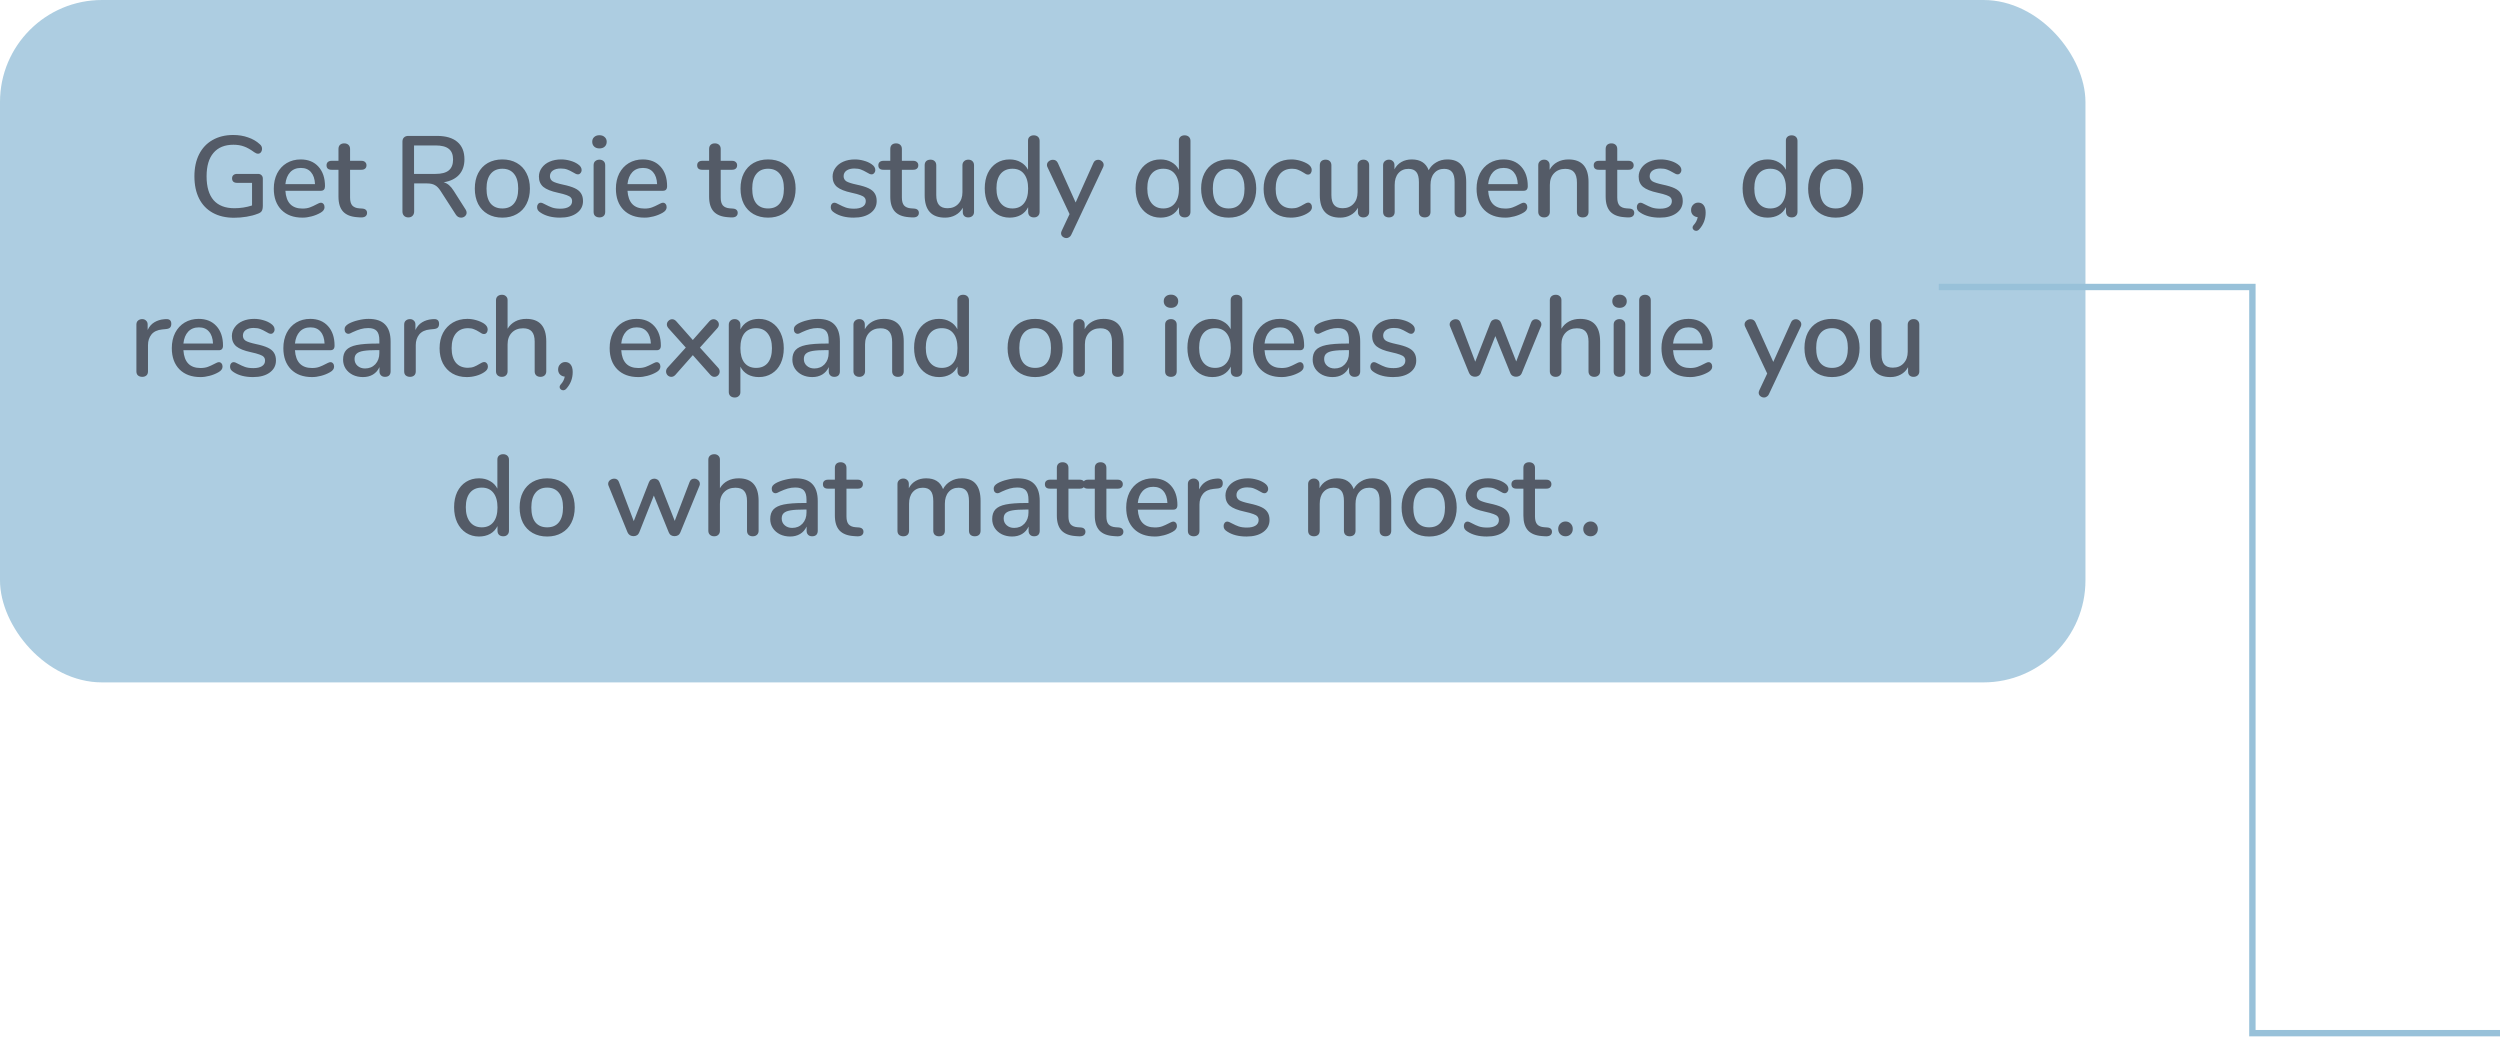
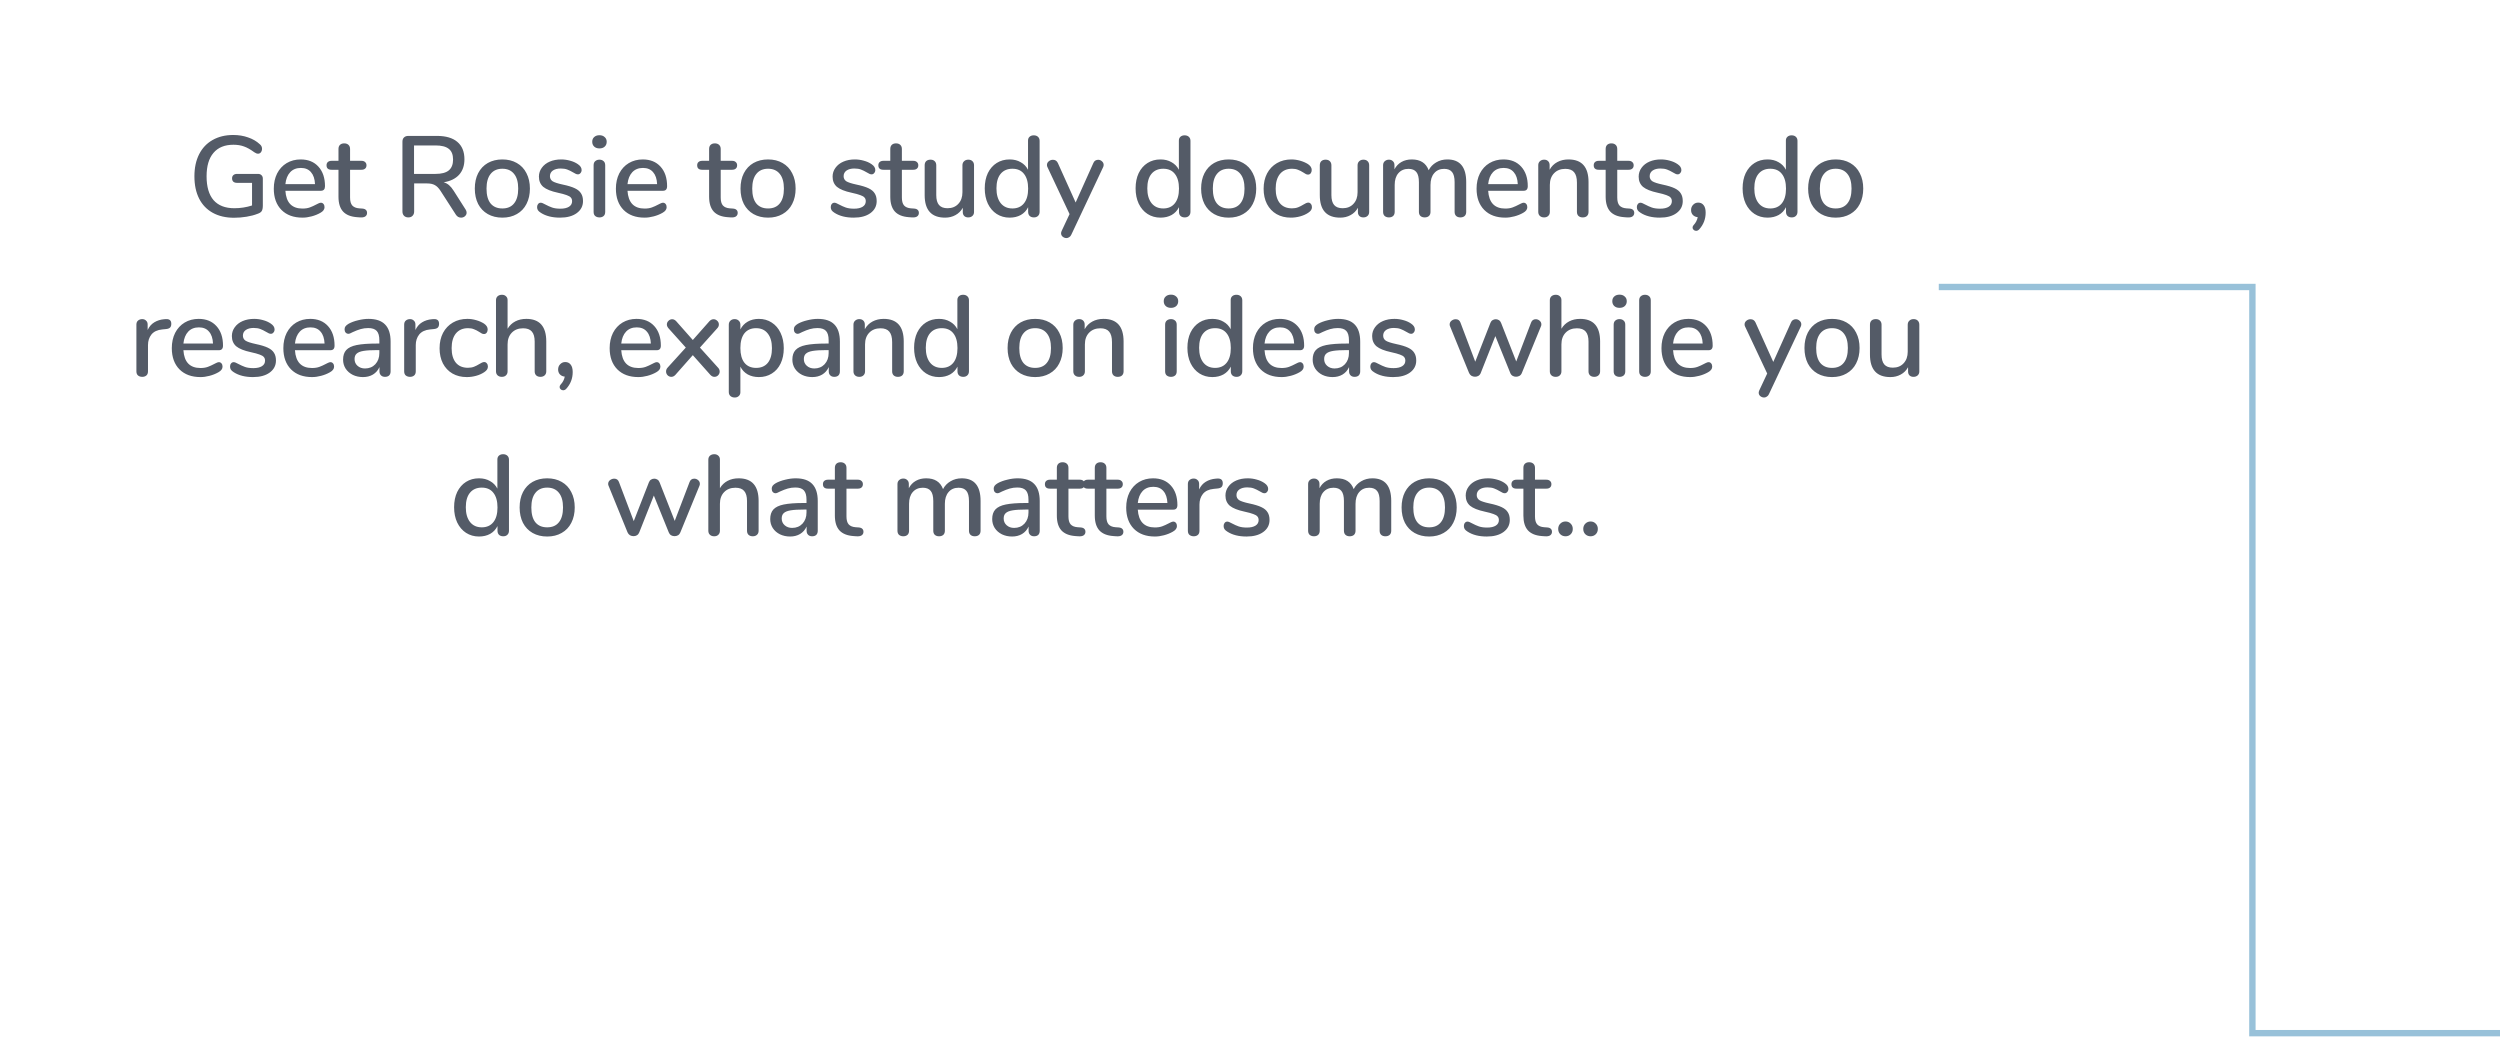
<svg xmlns="http://www.w3.org/2000/svg" width="392" height="163" viewBox="0 0 392 163" fill="none">
  <g opacity="0.8">
-     <rect width="327" height="107" rx="16" fill="#98C1D9" />
    <path d="M40.456 27.268C40.684 27.268 40.864 27.334 40.996 27.466C41.14 27.598 41.212 27.778 41.212 28.006V32.218C41.212 32.626 41.152 32.92 41.032 33.1C40.924 33.28 40.702 33.424 40.366 33.532C39.886 33.724 39.316 33.874 38.656 33.982C37.996 34.09 37.342 34.144 36.694 34.144C35.41 34.144 34.3 33.886 33.364 33.37C32.428 32.854 31.714 32.11 31.222 31.138C30.73 30.166 30.484 29.002 30.484 27.646C30.484 26.314 30.73 25.162 31.222 24.19C31.714 23.218 32.416 22.474 33.328 21.958C34.252 21.43 35.332 21.166 36.568 21.166C37.408 21.166 38.182 21.292 38.89 21.544C39.61 21.784 40.222 22.138 40.726 22.606C40.966 22.798 41.086 23.038 41.086 23.326C41.086 23.542 41.026 23.728 40.906 23.884C40.786 24.028 40.642 24.1 40.474 24.1C40.366 24.1 40.27 24.082 40.186 24.046C40.102 24.01 39.994 23.95 39.862 23.866C39.274 23.434 38.74 23.134 38.26 22.966C37.78 22.786 37.228 22.696 36.604 22.696C35.236 22.696 34.192 23.122 33.472 23.974C32.752 24.814 32.392 26.038 32.392 27.646C32.392 29.29 32.758 30.538 33.49 31.39C34.234 32.23 35.32 32.65 36.748 32.65C37.708 32.65 38.632 32.506 39.52 32.218V28.672H37.162C36.922 28.672 36.73 28.612 36.586 28.492C36.454 28.36 36.388 28.186 36.388 27.97C36.388 27.754 36.454 27.586 36.586 27.466C36.73 27.334 36.922 27.268 37.162 27.268H40.456ZM50.311 31.786C50.479 31.786 50.617 31.852 50.725 31.984C50.833 32.116 50.887 32.284 50.887 32.488C50.887 32.836 50.671 33.13 50.239 33.37C49.819 33.61 49.357 33.796 48.853 33.928C48.361 34.06 47.887 34.126 47.431 34.126C46.039 34.126 44.941 33.724 44.137 32.92C43.333 32.104 42.931 30.994 42.931 29.59C42.931 28.69 43.105 27.892 43.453 27.196C43.813 26.5 44.311 25.96 44.947 25.576C45.595 25.192 46.327 25 47.143 25C48.319 25 49.249 25.378 49.933 26.134C50.617 26.89 50.959 27.91 50.959 29.194C50.959 29.674 50.743 29.914 50.311 29.914H44.749C44.869 31.774 45.763 32.704 47.431 32.704C47.875 32.704 48.259 32.644 48.583 32.524C48.907 32.404 49.249 32.248 49.609 32.056C49.645 32.032 49.741 31.984 49.897 31.912C50.065 31.828 50.203 31.786 50.311 31.786ZM47.179 26.332C46.483 26.332 45.925 26.554 45.505 26.998C45.085 27.442 44.833 28.066 44.749 28.87H49.393C49.357 28.054 49.147 27.43 48.763 26.998C48.391 26.554 47.863 26.332 47.179 26.332ZM56.817 32.704C57.081 32.728 57.267 32.8 57.375 32.92C57.495 33.028 57.555 33.184 57.555 33.388C57.555 33.628 57.459 33.814 57.267 33.946C57.087 34.066 56.817 34.114 56.457 34.09L55.971 34.054C54.999 33.982 54.273 33.688 53.793 33.172C53.313 32.644 53.073 31.87 53.073 30.85V26.62H51.993C51.465 26.62 51.201 26.386 51.201 25.918C51.201 25.702 51.267 25.534 51.399 25.414C51.543 25.282 51.741 25.216 51.993 25.216H53.073V23.362C53.073 23.086 53.151 22.87 53.307 22.714C53.475 22.558 53.697 22.48 53.973 22.48C54.249 22.48 54.471 22.558 54.639 22.714C54.807 22.87 54.891 23.086 54.891 23.362V25.216H56.673C56.925 25.216 57.117 25.282 57.249 25.414C57.393 25.534 57.465 25.702 57.465 25.918C57.465 26.146 57.393 26.32 57.249 26.44C57.117 26.56 56.925 26.62 56.673 26.62H54.891V30.976C54.891 31.54 55.005 31.954 55.233 32.218C55.473 32.482 55.833 32.632 56.313 32.668L56.817 32.704ZM73.003 32.848C73.111 33.004 73.165 33.172 73.165 33.352C73.165 33.568 73.075 33.754 72.895 33.91C72.727 34.054 72.529 34.126 72.301 34.126C71.965 34.126 71.695 33.976 71.491 33.676L69.079 29.932C68.803 29.5 68.509 29.2 68.197 29.032C67.885 28.852 67.477 28.762 66.973 28.762H64.939V33.154C64.939 33.442 64.855 33.67 64.687 33.838C64.531 34.006 64.309 34.09 64.021 34.09C63.745 34.09 63.523 34.006 63.355 33.838C63.187 33.67 63.103 33.442 63.103 33.154V22.21C63.103 21.934 63.181 21.718 63.337 21.562C63.505 21.394 63.733 21.31 64.021 21.31H68.503C69.907 21.31 70.975 21.622 71.707 22.246C72.451 22.87 72.823 23.782 72.823 24.982C72.823 25.978 72.541 26.788 71.977 27.412C71.413 28.024 70.609 28.414 69.565 28.582C69.877 28.666 70.159 28.816 70.411 29.032C70.663 29.248 70.909 29.548 71.149 29.932L73.003 32.848ZM68.287 27.268C69.223 27.268 69.913 27.088 70.357 26.728C70.813 26.356 71.041 25.786 71.041 25.018C71.041 24.25 70.819 23.692 70.375 23.344C69.931 22.984 69.235 22.804 68.287 22.804H64.921V27.268H68.287ZM78.77 34.126C77.906 34.126 77.144 33.94 76.484 33.568C75.836 33.196 75.332 32.668 74.972 31.984C74.624 31.288 74.45 30.484 74.45 29.572C74.45 28.648 74.624 27.844 74.972 27.16C75.332 26.464 75.836 25.93 76.484 25.558C77.144 25.186 77.906 25 78.77 25C79.634 25 80.39 25.186 81.038 25.558C81.698 25.93 82.202 26.464 82.55 27.16C82.91 27.844 83.09 28.648 83.09 29.572C83.09 30.484 82.91 31.288 82.55 31.984C82.202 32.668 81.698 33.196 81.038 33.568C80.39 33.94 79.634 34.126 78.77 34.126ZM78.77 32.686C79.574 32.686 80.186 32.422 80.606 31.894C81.038 31.366 81.254 30.592 81.254 29.572C81.254 28.564 81.038 27.796 80.606 27.268C80.174 26.728 79.562 26.458 78.77 26.458C77.978 26.458 77.366 26.728 76.934 27.268C76.502 27.796 76.286 28.564 76.286 29.572C76.286 30.592 76.496 31.366 76.916 31.894C77.348 32.422 77.966 32.686 78.77 32.686ZM87.814 34.126C86.591 34.126 85.588 33.874 84.808 33.37C84.593 33.238 84.436 33.1 84.341 32.956C84.257 32.812 84.215 32.65 84.215 32.47C84.215 32.278 84.269 32.116 84.376 31.984C84.484 31.852 84.623 31.786 84.79 31.786C84.947 31.786 85.192 31.882 85.528 32.074C85.888 32.266 86.237 32.422 86.573 32.542C86.921 32.662 87.353 32.722 87.868 32.722C88.445 32.722 88.894 32.62 89.219 32.416C89.543 32.212 89.704 31.924 89.704 31.552C89.704 31.312 89.638 31.12 89.507 30.976C89.386 30.832 89.171 30.706 88.859 30.598C88.546 30.478 88.085 30.352 87.472 30.22C86.416 29.992 85.654 29.686 85.186 29.302C84.731 28.906 84.502 28.372 84.502 27.7C84.502 27.184 84.653 26.722 84.953 26.314C85.252 25.894 85.666 25.57 86.195 25.342C86.722 25.114 87.323 25 87.995 25C88.475 25 88.942 25.066 89.398 25.198C89.855 25.318 90.257 25.498 90.605 25.738C91.001 26.002 91.198 26.308 91.198 26.656C91.198 26.848 91.138 27.01 91.019 27.142C90.91 27.274 90.778 27.34 90.623 27.34C90.514 27.34 90.406 27.316 90.299 27.268C90.191 27.22 90.046 27.142 89.867 27.034C89.543 26.842 89.237 26.692 88.948 26.584C88.672 26.476 88.325 26.422 87.904 26.422C87.4 26.422 86.993 26.53 86.68 26.746C86.38 26.962 86.231 27.256 86.231 27.628C86.231 27.964 86.368 28.228 86.644 28.42C86.933 28.6 87.466 28.774 88.246 28.942C89.05 29.11 89.68 29.302 90.136 29.518C90.593 29.734 90.916 30.004 91.109 30.328C91.312 30.64 91.415 31.042 91.415 31.534C91.415 32.314 91.085 32.944 90.424 33.424C89.776 33.892 88.906 34.126 87.814 34.126ZM93.996 34.09C93.732 34.09 93.51 34.018 93.33 33.874C93.162 33.73 93.078 33.514 93.078 33.226V25.918C93.078 25.63 93.162 25.414 93.33 25.27C93.51 25.114 93.732 25.036 93.996 25.036C94.26 25.036 94.476 25.114 94.644 25.27C94.812 25.414 94.896 25.63 94.896 25.918V33.226C94.896 33.514 94.812 33.73 94.644 33.874C94.476 34.018 94.26 34.09 93.996 34.09ZM93.996 23.272C93.648 23.272 93.372 23.176 93.168 22.984C92.964 22.792 92.862 22.54 92.862 22.228C92.862 21.916 92.964 21.67 93.168 21.49C93.372 21.298 93.648 21.202 93.996 21.202C94.332 21.202 94.602 21.298 94.806 21.49C95.022 21.67 95.13 21.916 95.13 22.228C95.13 22.54 95.028 22.792 94.824 22.984C94.62 23.176 94.344 23.272 93.996 23.272ZM103.953 31.786C104.121 31.786 104.259 31.852 104.367 31.984C104.475 32.116 104.529 32.284 104.529 32.488C104.529 32.836 104.313 33.13 103.881 33.37C103.461 33.61 102.999 33.796 102.495 33.928C102.003 34.06 101.529 34.126 101.073 34.126C99.681 34.126 98.584 33.724 97.779 32.92C96.975 32.104 96.573 30.994 96.573 29.59C96.573 28.69 96.748 27.892 97.096 27.196C97.456 26.5 97.954 25.96 98.59 25.576C99.237 25.192 99.969 25 100.785 25C101.961 25 102.891 25.378 103.575 26.134C104.259 26.89 104.601 27.91 104.601 29.194C104.601 29.674 104.385 29.914 103.953 29.914H98.391C98.511 31.774 99.406 32.704 101.073 32.704C101.517 32.704 101.901 32.644 102.225 32.524C102.549 32.404 102.891 32.248 103.251 32.056C103.287 32.032 103.383 31.984 103.539 31.912C103.707 31.828 103.845 31.786 103.953 31.786ZM100.821 26.332C100.125 26.332 99.567 26.554 99.147 26.998C98.728 27.442 98.475 28.066 98.391 28.87H103.035C102.999 28.054 102.789 27.43 102.405 26.998C102.033 26.554 101.505 26.332 100.821 26.332ZM114.933 32.704C115.197 32.728 115.383 32.8 115.491 32.92C115.611 33.028 115.671 33.184 115.671 33.388C115.671 33.628 115.575 33.814 115.383 33.946C115.203 34.066 114.933 34.114 114.573 34.09L114.087 34.054C113.115 33.982 112.389 33.688 111.909 33.172C111.429 32.644 111.189 31.87 111.189 30.85V26.62H110.109C109.581 26.62 109.317 26.386 109.317 25.918C109.317 25.702 109.383 25.534 109.515 25.414C109.659 25.282 109.857 25.216 110.109 25.216H111.189V23.362C111.189 23.086 111.267 22.87 111.423 22.714C111.591 22.558 111.813 22.48 112.089 22.48C112.365 22.48 112.587 22.558 112.755 22.714C112.923 22.87 113.007 23.086 113.007 23.362V25.216H114.789C115.041 25.216 115.233 25.282 115.365 25.414C115.509 25.534 115.581 25.702 115.581 25.918C115.581 26.146 115.509 26.32 115.365 26.44C115.233 26.56 115.041 26.62 114.789 26.62H113.007V30.976C113.007 31.54 113.121 31.954 113.349 32.218C113.589 32.482 113.949 32.632 114.429 32.668L114.933 32.704ZM120.433 34.126C119.569 34.126 118.807 33.94 118.147 33.568C117.499 33.196 116.995 32.668 116.635 31.984C116.287 31.288 116.113 30.484 116.113 29.572C116.113 28.648 116.287 27.844 116.635 27.16C116.995 26.464 117.499 25.93 118.147 25.558C118.807 25.186 119.569 25 120.433 25C121.297 25 122.053 25.186 122.701 25.558C123.361 25.93 123.865 26.464 124.213 27.16C124.573 27.844 124.753 28.648 124.753 29.572C124.753 30.484 124.573 31.288 124.213 31.984C123.865 32.668 123.361 33.196 122.701 33.568C122.053 33.94 121.297 34.126 120.433 34.126ZM120.433 32.686C121.237 32.686 121.849 32.422 122.269 31.894C122.701 31.366 122.917 30.592 122.917 29.572C122.917 28.564 122.701 27.796 122.269 27.268C121.837 26.728 121.225 26.458 120.433 26.458C119.641 26.458 119.029 26.728 118.597 27.268C118.165 27.796 117.949 28.564 117.949 29.572C117.949 30.592 118.159 31.366 118.579 31.894C119.011 32.422 119.629 32.686 120.433 32.686ZM133.863 34.126C132.639 34.126 131.637 33.874 130.857 33.37C130.641 33.238 130.485 33.1 130.389 32.956C130.305 32.812 130.263 32.65 130.263 32.47C130.263 32.278 130.317 32.116 130.425 31.984C130.533 31.852 130.671 31.786 130.839 31.786C130.995 31.786 131.241 31.882 131.577 32.074C131.937 32.266 132.285 32.422 132.621 32.542C132.969 32.662 133.401 32.722 133.917 32.722C134.493 32.722 134.943 32.62 135.267 32.416C135.591 32.212 135.753 31.924 135.753 31.552C135.753 31.312 135.687 31.12 135.555 30.976C135.435 30.832 135.219 30.706 134.907 30.598C134.595 30.478 134.133 30.352 133.521 30.22C132.465 29.992 131.703 29.686 131.235 29.302C130.779 28.906 130.551 28.372 130.551 27.7C130.551 27.184 130.701 26.722 131.001 26.314C131.301 25.894 131.715 25.57 132.243 25.342C132.771 25.114 133.371 25 134.043 25C134.523 25 134.991 25.066 135.447 25.198C135.903 25.318 136.305 25.498 136.653 25.738C137.049 26.002 137.247 26.308 137.247 26.656C137.247 26.848 137.187 27.01 137.067 27.142C136.959 27.274 136.827 27.34 136.671 27.34C136.563 27.34 136.455 27.316 136.347 27.268C136.239 27.22 136.095 27.142 135.915 27.034C135.591 26.842 135.285 26.692 134.997 26.584C134.721 26.476 134.373 26.422 133.953 26.422C133.449 26.422 133.041 26.53 132.729 26.746C132.429 26.962 132.279 27.256 132.279 27.628C132.279 27.964 132.417 28.228 132.693 28.42C132.981 28.6 133.515 28.774 134.295 28.942C135.099 29.11 135.729 29.302 136.185 29.518C136.641 29.734 136.965 30.004 137.157 30.328C137.361 30.64 137.463 31.042 137.463 31.534C137.463 32.314 137.133 32.944 136.473 33.424C135.825 33.892 134.955 34.126 133.863 34.126ZM143.341 32.704C143.605 32.728 143.791 32.8 143.899 32.92C144.019 33.028 144.079 33.184 144.079 33.388C144.079 33.628 143.983 33.814 143.791 33.946C143.611 34.066 143.341 34.114 142.981 34.09L142.495 34.054C141.523 33.982 140.797 33.688 140.317 33.172C139.837 32.644 139.597 31.87 139.597 30.85V26.62H138.517C137.989 26.62 137.725 26.386 137.725 25.918C137.725 25.702 137.791 25.534 137.923 25.414C138.067 25.282 138.265 25.216 138.517 25.216H139.597V23.362C139.597 23.086 139.675 22.87 139.831 22.714C139.999 22.558 140.221 22.48 140.497 22.48C140.773 22.48 140.995 22.558 141.163 22.714C141.331 22.87 141.415 23.086 141.415 23.362V25.216H143.197C143.449 25.216 143.641 25.282 143.773 25.414C143.917 25.534 143.989 25.702 143.989 25.918C143.989 26.146 143.917 26.32 143.773 26.44C143.641 26.56 143.449 26.62 143.197 26.62H141.415V30.976C141.415 31.54 141.529 31.954 141.757 32.218C141.997 32.482 142.357 32.632 142.837 32.668L143.341 32.704ZM151.828 25.036C152.104 25.036 152.32 25.114 152.476 25.27C152.644 25.426 152.728 25.642 152.728 25.918V33.244C152.728 33.496 152.644 33.7 152.476 33.856C152.308 34.012 152.086 34.09 151.81 34.09C151.558 34.09 151.354 34.018 151.198 33.874C151.042 33.718 150.964 33.514 150.964 33.262V32.578C150.688 33.082 150.304 33.466 149.812 33.73C149.332 33.994 148.792 34.126 148.192 34.126C146.056 34.126 144.988 32.95 144.988 30.598V25.918C144.988 25.642 145.066 25.426 145.222 25.27C145.39 25.114 145.618 25.036 145.906 25.036C146.182 25.036 146.398 25.114 146.554 25.27C146.722 25.426 146.806 25.642 146.806 25.918V30.58C146.806 31.288 146.95 31.81 147.238 32.146C147.526 32.482 147.97 32.65 148.57 32.65C149.278 32.65 149.842 32.422 150.262 31.966C150.694 31.51 150.91 30.904 150.91 30.148V25.918C150.91 25.654 150.994 25.444 151.162 25.288C151.33 25.12 151.552 25.036 151.828 25.036ZM162.094 21.22C162.37 21.22 162.592 21.298 162.76 21.454C162.928 21.61 163.012 21.82 163.012 22.084V33.208C163.012 33.484 162.928 33.7 162.76 33.856C162.604 34.012 162.388 34.09 162.112 34.09C161.836 34.09 161.614 34.012 161.446 33.856C161.29 33.7 161.212 33.484 161.212 33.208V32.488C160.948 33.016 160.564 33.424 160.06 33.712C159.556 33.988 158.974 34.126 158.314 34.126C157.558 34.126 156.88 33.934 156.28 33.55C155.692 33.166 155.23 32.626 154.894 31.93C154.57 31.234 154.408 30.436 154.408 29.536C154.408 28.624 154.57 27.826 154.894 27.142C155.23 26.458 155.692 25.93 156.28 25.558C156.868 25.186 157.546 25 158.314 25C158.974 25 159.55 25.144 160.042 25.432C160.546 25.708 160.93 26.104 161.194 26.62V22.048C161.194 21.796 161.272 21.598 161.428 21.454C161.596 21.298 161.818 21.22 162.094 21.22ZM158.746 32.686C159.526 32.686 160.132 32.416 160.564 31.876C160.996 31.336 161.212 30.568 161.212 29.572C161.212 28.576 160.996 27.808 160.564 27.268C160.144 26.728 159.538 26.458 158.746 26.458C157.954 26.458 157.336 26.728 156.892 27.268C156.46 27.796 156.244 28.552 156.244 29.536C156.244 30.52 156.466 31.294 156.91 31.858C157.354 32.41 157.966 32.686 158.746 32.686ZM171.433 25.576C171.505 25.396 171.607 25.264 171.739 25.18C171.883 25.096 172.033 25.054 172.189 25.054C172.417 25.054 172.615 25.132 172.783 25.288C172.963 25.444 173.053 25.63 173.053 25.846C173.053 25.966 173.029 26.08 172.981 26.188L167.977 36.808C167.905 36.976 167.797 37.102 167.653 37.186C167.521 37.282 167.377 37.33 167.221 37.33C167.005 37.33 166.807 37.258 166.627 37.114C166.459 36.97 166.375 36.79 166.375 36.574C166.375 36.478 166.405 36.358 166.465 36.214L167.707 33.568L164.233 26.188C164.185 26.092 164.161 25.984 164.161 25.864C164.161 25.636 164.257 25.444 164.449 25.288C164.641 25.132 164.857 25.054 165.097 25.054C165.457 25.054 165.715 25.222 165.871 25.558L168.661 31.75L171.433 25.576ZM185.747 21.22C186.023 21.22 186.245 21.298 186.413 21.454C186.581 21.61 186.665 21.82 186.665 22.084V33.208C186.665 33.484 186.581 33.7 186.413 33.856C186.257 34.012 186.041 34.09 185.765 34.09C185.489 34.09 185.267 34.012 185.099 33.856C184.943 33.7 184.865 33.484 184.865 33.208V32.488C184.601 33.016 184.217 33.424 183.713 33.712C183.209 33.988 182.627 34.126 181.967 34.126C181.211 34.126 180.533 33.934 179.933 33.55C179.345 33.166 178.883 32.626 178.547 31.93C178.223 31.234 178.061 30.436 178.061 29.536C178.061 28.624 178.223 27.826 178.547 27.142C178.883 26.458 179.345 25.93 179.933 25.558C180.521 25.186 181.199 25 181.967 25C182.627 25 183.203 25.144 183.695 25.432C184.199 25.708 184.583 26.104 184.847 26.62V22.048C184.847 21.796 184.925 21.598 185.081 21.454C185.249 21.298 185.471 21.22 185.747 21.22ZM182.399 32.686C183.179 32.686 183.785 32.416 184.217 31.876C184.649 31.336 184.865 30.568 184.865 29.572C184.865 28.576 184.649 27.808 184.217 27.268C183.797 26.728 183.191 26.458 182.399 26.458C181.607 26.458 180.989 26.728 180.545 27.268C180.113 27.796 179.897 28.552 179.897 29.536C179.897 30.52 180.119 31.294 180.563 31.858C181.007 32.41 181.619 32.686 182.399 32.686ZM192.656 34.126C191.792 34.126 191.03 33.94 190.37 33.568C189.722 33.196 189.218 32.668 188.858 31.984C188.51 31.288 188.336 30.484 188.336 29.572C188.336 28.648 188.51 27.844 188.858 27.16C189.218 26.464 189.722 25.93 190.37 25.558C191.03 25.186 191.792 25 192.656 25C193.52 25 194.276 25.186 194.924 25.558C195.584 25.93 196.088 26.464 196.436 27.16C196.796 27.844 196.976 28.648 196.976 29.572C196.976 30.484 196.796 31.288 196.436 31.984C196.088 32.668 195.584 33.196 194.924 33.568C194.276 33.94 193.52 34.126 192.656 34.126ZM192.656 32.686C193.46 32.686 194.072 32.422 194.492 31.894C194.924 31.366 195.14 30.592 195.14 29.572C195.14 28.564 194.924 27.796 194.492 27.268C194.06 26.728 193.448 26.458 192.656 26.458C191.864 26.458 191.252 26.728 190.82 27.268C190.388 27.796 190.172 28.564 190.172 29.572C190.172 30.592 190.382 31.366 190.802 31.894C191.234 32.422 191.852 32.686 192.656 32.686ZM202.402 34.126C201.55 34.126 200.8 33.94 200.152 33.568C199.516 33.196 199.018 32.668 198.658 31.984C198.31 31.3 198.136 30.508 198.136 29.608C198.136 28.696 198.316 27.892 198.676 27.196C199.048 26.5 199.564 25.96 200.224 25.576C200.884 25.192 201.64 25 202.492 25C202.948 25 203.404 25.066 203.86 25.198C204.328 25.33 204.742 25.51 205.102 25.738C205.486 26.002 205.678 26.308 205.678 26.656C205.678 26.86 205.624 27.034 205.516 27.178C205.408 27.31 205.27 27.376 205.102 27.376C204.994 27.376 204.886 27.352 204.778 27.304C204.67 27.244 204.532 27.16 204.364 27.052C204.064 26.86 203.782 26.716 203.518 26.62C203.266 26.512 202.96 26.458 202.6 26.458C201.784 26.458 201.148 26.734 200.692 27.286C200.248 27.838 200.026 28.606 200.026 29.59C200.026 30.574 200.248 31.336 200.692 31.876C201.136 32.404 201.766 32.668 202.582 32.668C202.942 32.668 203.26 32.614 203.536 32.506C203.812 32.398 204.094 32.254 204.382 32.074C204.514 31.99 204.646 31.918 204.778 31.858C204.91 31.798 205.03 31.768 205.138 31.768C205.306 31.768 205.444 31.84 205.552 31.984C205.66 32.116 205.714 32.284 205.714 32.488C205.714 32.656 205.666 32.812 205.57 32.956C205.486 33.088 205.336 33.226 205.12 33.37C204.76 33.61 204.34 33.796 203.86 33.928C203.38 34.06 202.894 34.126 202.402 34.126ZM213.785 25.036C214.061 25.036 214.277 25.114 214.433 25.27C214.601 25.426 214.685 25.642 214.685 25.918V33.244C214.685 33.496 214.601 33.7 214.433 33.856C214.265 34.012 214.043 34.09 213.767 34.09C213.515 34.09 213.311 34.018 213.155 33.874C212.999 33.718 212.921 33.514 212.921 33.262V32.578C212.645 33.082 212.261 33.466 211.769 33.73C211.289 33.994 210.749 34.126 210.149 34.126C208.013 34.126 206.945 32.95 206.945 30.598V25.918C206.945 25.642 207.023 25.426 207.179 25.27C207.347 25.114 207.575 25.036 207.863 25.036C208.139 25.036 208.355 25.114 208.511 25.27C208.679 25.426 208.763 25.642 208.763 25.918V30.58C208.763 31.288 208.907 31.81 209.195 32.146C209.483 32.482 209.927 32.65 210.527 32.65C211.235 32.65 211.799 32.422 212.219 31.966C212.651 31.51 212.867 30.904 212.867 30.148V25.918C212.867 25.654 212.951 25.444 213.119 25.288C213.287 25.12 213.509 25.036 213.785 25.036ZM226.949 25C228.917 25 229.901 26.182 229.901 28.546V33.226C229.901 33.502 229.817 33.718 229.649 33.874C229.481 34.018 229.259 34.09 228.983 34.09C228.719 34.09 228.503 34.018 228.335 33.874C228.167 33.718 228.083 33.502 228.083 33.226V28.564C228.083 27.832 227.951 27.304 227.687 26.98C227.423 26.644 227.009 26.476 226.445 26.476C225.785 26.476 225.263 26.704 224.879 27.16C224.495 27.604 224.303 28.216 224.303 28.996V33.226C224.303 33.502 224.219 33.718 224.051 33.874C223.883 34.018 223.661 34.09 223.385 34.09C223.121 34.09 222.905 34.018 222.737 33.874C222.569 33.718 222.485 33.502 222.485 33.226V28.564C222.485 27.832 222.353 27.304 222.089 26.98C221.825 26.644 221.411 26.476 220.847 26.476C220.187 26.476 219.659 26.704 219.263 27.16C218.879 27.604 218.687 28.216 218.687 28.996V33.226C218.687 33.502 218.603 33.718 218.435 33.874C218.267 34.018 218.051 34.09 217.787 34.09C217.523 34.09 217.301 34.018 217.121 33.874C216.953 33.718 216.869 33.502 216.869 33.226V25.9C216.869 25.636 216.959 25.426 217.139 25.27C217.319 25.114 217.535 25.036 217.787 25.036C218.039 25.036 218.243 25.114 218.399 25.27C218.567 25.414 218.651 25.618 218.651 25.882V26.548C218.915 26.044 219.281 25.66 219.749 25.396C220.217 25.132 220.757 25 221.369 25C222.041 25 222.593 25.138 223.025 25.414C223.469 25.69 223.799 26.116 224.015 26.692C224.279 26.176 224.669 25.768 225.185 25.468C225.701 25.156 226.289 25 226.949 25ZM238.906 31.786C239.074 31.786 239.212 31.852 239.32 31.984C239.428 32.116 239.482 32.284 239.482 32.488C239.482 32.836 239.266 33.13 238.834 33.37C238.414 33.61 237.952 33.796 237.448 33.928C236.956 34.06 236.482 34.126 236.026 34.126C234.634 34.126 233.536 33.724 232.732 32.92C231.928 32.104 231.526 30.994 231.526 29.59C231.526 28.69 231.7 27.892 232.048 27.196C232.408 26.5 232.906 25.96 233.542 25.576C234.19 25.192 234.922 25 235.738 25C236.914 25 237.844 25.378 238.528 26.134C239.212 26.89 239.554 27.91 239.554 29.194C239.554 29.674 239.338 29.914 238.906 29.914H233.344C233.464 31.774 234.358 32.704 236.026 32.704C236.47 32.704 236.854 32.644 237.178 32.524C237.502 32.404 237.844 32.248 238.204 32.056C238.24 32.032 238.336 31.984 238.492 31.912C238.66 31.828 238.798 31.786 238.906 31.786ZM235.774 26.332C235.078 26.332 234.52 26.554 234.1 26.998C233.68 27.442 233.428 28.066 233.344 28.87H237.988C237.952 28.054 237.742 27.43 237.358 26.998C236.986 26.554 236.458 26.332 235.774 26.332ZM245.932 25C248.032 25 249.082 26.182 249.082 28.546V33.226C249.082 33.502 248.998 33.718 248.83 33.874C248.674 34.018 248.452 34.09 248.164 34.09C247.888 34.09 247.666 34.012 247.498 33.856C247.342 33.7 247.264 33.49 247.264 33.226V28.636C247.264 27.892 247.114 27.346 246.814 26.998C246.526 26.65 246.07 26.476 245.446 26.476C244.714 26.476 244.126 26.704 243.682 27.16C243.238 27.616 243.016 28.228 243.016 28.996V33.226C243.016 33.49 242.932 33.7 242.764 33.856C242.608 34.012 242.392 34.09 242.116 34.09C241.84 34.09 241.618 34.012 241.45 33.856C241.282 33.7 241.198 33.49 241.198 33.226V25.9C241.198 25.648 241.282 25.444 241.45 25.288C241.63 25.12 241.852 25.036 242.116 25.036C242.38 25.036 242.59 25.114 242.746 25.27C242.902 25.426 242.98 25.63 242.98 25.882V26.62C243.268 26.092 243.67 25.69 244.186 25.414C244.702 25.138 245.284 25 245.932 25ZM255.511 32.704C255.775 32.728 255.961 32.8 256.069 32.92C256.189 33.028 256.249 33.184 256.249 33.388C256.249 33.628 256.153 33.814 255.961 33.946C255.781 34.066 255.511 34.114 255.151 34.09L254.665 34.054C253.693 33.982 252.967 33.688 252.487 33.172C252.007 32.644 251.767 31.87 251.767 30.85V26.62H250.687C250.159 26.62 249.895 26.386 249.895 25.918C249.895 25.702 249.961 25.534 250.093 25.414C250.237 25.282 250.435 25.216 250.687 25.216H251.767V23.362C251.767 23.086 251.845 22.87 252.001 22.714C252.169 22.558 252.391 22.48 252.667 22.48C252.943 22.48 253.165 22.558 253.333 22.714C253.501 22.87 253.585 23.086 253.585 23.362V25.216H255.367C255.619 25.216 255.811 25.282 255.943 25.414C256.087 25.534 256.159 25.702 256.159 25.918C256.159 26.146 256.087 26.32 255.943 26.44C255.811 26.56 255.619 26.62 255.367 26.62H253.585V30.976C253.585 31.54 253.699 31.954 253.927 32.218C254.167 32.482 254.527 32.632 255.007 32.668L255.511 32.704ZM260.255 34.126C259.031 34.126 258.029 33.874 257.249 33.37C257.033 33.238 256.877 33.1 256.781 32.956C256.697 32.812 256.655 32.65 256.655 32.47C256.655 32.278 256.709 32.116 256.817 31.984C256.925 31.852 257.063 31.786 257.231 31.786C257.387 31.786 257.633 31.882 257.969 32.074C258.329 32.266 258.677 32.422 259.013 32.542C259.361 32.662 259.793 32.722 260.309 32.722C260.885 32.722 261.335 32.62 261.659 32.416C261.983 32.212 262.145 31.924 262.145 31.552C262.145 31.312 262.079 31.12 261.947 30.976C261.827 30.832 261.611 30.706 261.299 30.598C260.987 30.478 260.525 30.352 259.913 30.22C258.857 29.992 258.095 29.686 257.627 29.302C257.171 28.906 256.943 28.372 256.943 27.7C256.943 27.184 257.093 26.722 257.393 26.314C257.693 25.894 258.107 25.57 258.635 25.342C259.163 25.114 259.763 25 260.435 25C260.915 25 261.383 25.066 261.839 25.198C262.295 25.318 262.697 25.498 263.045 25.738C263.441 26.002 263.639 26.308 263.639 26.656C263.639 26.848 263.579 27.01 263.459 27.142C263.351 27.274 263.219 27.34 263.063 27.34C262.955 27.34 262.847 27.316 262.739 27.268C262.631 27.22 262.487 27.142 262.307 27.034C261.983 26.842 261.677 26.692 261.389 26.584C261.113 26.476 260.765 26.422 260.345 26.422C259.841 26.422 259.433 26.53 259.121 26.746C258.821 26.962 258.671 27.256 258.671 27.628C258.671 27.964 258.809 28.228 259.085 28.42C259.373 28.6 259.907 28.774 260.687 28.942C261.491 29.11 262.121 29.302 262.577 29.518C263.033 29.734 263.357 30.004 263.549 30.328C263.753 30.64 263.855 31.042 263.855 31.534C263.855 32.314 263.525 32.944 262.865 33.424C262.217 33.892 261.347 34.126 260.255 34.126ZM266.276 31.768C266.636 31.768 266.918 31.9 267.122 32.164C267.338 32.428 267.446 32.818 267.446 33.334C267.446 34.354 267.104 35.236 266.42 35.98C266.276 36.124 266.12 36.196 265.952 36.196C265.796 36.196 265.664 36.142 265.556 36.034C265.448 35.938 265.394 35.818 265.394 35.674C265.394 35.554 265.448 35.428 265.556 35.296C265.892 34.948 266.108 34.534 266.204 34.054C265.904 34.03 265.652 33.916 265.448 33.712C265.256 33.508 265.16 33.25 265.16 32.938C265.16 32.602 265.268 32.326 265.484 32.11C265.7 31.882 265.964 31.768 266.276 31.768ZM280.927 21.22C281.203 21.22 281.425 21.298 281.593 21.454C281.761 21.61 281.845 21.82 281.845 22.084V33.208C281.845 33.484 281.761 33.7 281.593 33.856C281.437 34.012 281.221 34.09 280.945 34.09C280.669 34.09 280.447 34.012 280.279 33.856C280.123 33.7 280.045 33.484 280.045 33.208V32.488C279.781 33.016 279.397 33.424 278.893 33.712C278.389 33.988 277.807 34.126 277.147 34.126C276.391 34.126 275.713 33.934 275.113 33.55C274.525 33.166 274.063 32.626 273.727 31.93C273.403 31.234 273.241 30.436 273.241 29.536C273.241 28.624 273.403 27.826 273.727 27.142C274.063 26.458 274.525 25.93 275.113 25.558C275.701 25.186 276.379 25 277.147 25C277.807 25 278.383 25.144 278.875 25.432C279.379 25.708 279.763 26.104 280.027 26.62V22.048C280.027 21.796 280.105 21.598 280.261 21.454C280.429 21.298 280.651 21.22 280.927 21.22ZM277.579 32.686C278.359 32.686 278.965 32.416 279.397 31.876C279.829 31.336 280.045 30.568 280.045 29.572C280.045 28.576 279.829 27.808 279.397 27.268C278.977 26.728 278.371 26.458 277.579 26.458C276.787 26.458 276.169 26.728 275.725 27.268C275.293 27.796 275.077 28.552 275.077 29.536C275.077 30.52 275.299 31.294 275.743 31.858C276.187 32.41 276.799 32.686 277.579 32.686ZM287.836 34.126C286.972 34.126 286.21 33.94 285.55 33.568C284.902 33.196 284.398 32.668 284.038 31.984C283.69 31.288 283.516 30.484 283.516 29.572C283.516 28.648 283.69 27.844 284.038 27.16C284.398 26.464 284.902 25.93 285.55 25.558C286.21 25.186 286.972 25 287.836 25C288.7 25 289.456 25.186 290.104 25.558C290.764 25.93 291.268 26.464 291.616 27.16C291.976 27.844 292.156 28.648 292.156 29.572C292.156 30.484 291.976 31.288 291.616 31.984C291.268 32.668 290.764 33.196 290.104 33.568C289.456 33.94 288.7 34.126 287.836 34.126ZM287.836 32.686C288.64 32.686 289.252 32.422 289.672 31.894C290.104 31.366 290.32 30.592 290.32 29.572C290.32 28.564 290.104 27.796 289.672 27.268C289.24 26.728 288.628 26.458 287.836 26.458C287.044 26.458 286.432 26.728 286 27.268C285.568 27.796 285.352 28.564 285.352 29.572C285.352 30.592 285.562 31.366 285.982 31.894C286.414 32.422 287.032 32.686 287.836 32.686ZM25.995 50.036C26.571 50 26.859 50.246 26.859 50.774C26.859 51.038 26.793 51.236 26.661 51.368C26.529 51.5 26.301 51.578 25.977 51.602L25.437 51.656C24.681 51.728 24.117 51.992 23.745 52.448C23.385 52.904 23.205 53.456 23.205 54.104V58.226C23.205 58.514 23.121 58.73 22.953 58.874C22.785 59.018 22.569 59.09 22.305 59.09C22.041 59.09 21.819 59.018 21.639 58.874C21.471 58.73 21.387 58.514 21.387 58.226V50.9C21.387 50.624 21.471 50.414 21.639 50.27C21.819 50.114 22.041 50.036 22.305 50.036C22.545 50.036 22.743 50.114 22.899 50.27C23.067 50.414 23.151 50.618 23.151 50.882V51.746C23.391 51.218 23.739 50.816 24.195 50.54C24.651 50.264 25.167 50.102 25.743 50.054L25.995 50.036ZM34.319 56.786C34.487 56.786 34.625 56.852 34.733 56.984C34.841 57.116 34.895 57.284 34.895 57.488C34.895 57.836 34.679 58.13 34.247 58.37C33.827 58.61 33.365 58.796 32.861 58.928C32.369 59.06 31.895 59.126 31.439 59.126C30.047 59.126 28.949 58.724 28.145 57.92C27.341 57.104 26.939 55.994 26.939 54.59C26.939 53.69 27.113 52.892 27.461 52.196C27.821 51.5 28.319 50.96 28.955 50.576C29.603 50.192 30.335 50 31.151 50C32.327 50 33.257 50.378 33.941 51.134C34.625 51.89 34.967 52.91 34.967 54.194C34.967 54.674 34.751 54.914 34.319 54.914H28.757C28.877 56.774 29.771 57.704 31.439 57.704C31.883 57.704 32.267 57.644 32.591 57.524C32.915 57.404 33.257 57.248 33.617 57.056C33.653 57.032 33.749 56.984 33.905 56.912C34.073 56.828 34.211 56.786 34.319 56.786ZM31.187 51.332C30.491 51.332 29.933 51.554 29.513 51.998C29.093 52.442 28.841 53.066 28.757 53.87H33.401C33.365 53.054 33.155 52.43 32.771 51.998C32.399 51.554 31.871 51.332 31.187 51.332ZM39.67 59.126C38.447 59.126 37.444 58.874 36.664 58.37C36.449 58.238 36.292 58.1 36.197 57.956C36.112 57.812 36.071 57.65 36.071 57.47C36.071 57.278 36.124 57.116 36.233 56.984C36.34 56.852 36.478 56.786 36.647 56.786C36.803 56.786 37.048 56.882 37.385 57.074C37.745 57.266 38.093 57.422 38.428 57.542C38.776 57.662 39.209 57.722 39.724 57.722C40.3 57.722 40.751 57.62 41.075 57.416C41.398 57.212 41.56 56.924 41.56 56.552C41.56 56.312 41.495 56.12 41.362 55.976C41.242 55.832 41.026 55.706 40.715 55.598C40.403 55.478 39.941 55.352 39.328 55.22C38.273 54.992 37.511 54.686 37.042 54.302C36.587 53.906 36.358 53.372 36.358 52.7C36.358 52.184 36.508 51.722 36.809 51.314C37.108 50.894 37.523 50.57 38.05 50.342C38.578 50.114 39.178 50 39.85 50C40.331 50 40.798 50.066 41.255 50.198C41.711 50.318 42.112 50.498 42.461 50.738C42.856 51.002 43.054 51.308 43.054 51.656C43.054 51.848 42.995 52.01 42.874 52.142C42.767 52.274 42.635 52.34 42.478 52.34C42.37 52.34 42.263 52.316 42.154 52.268C42.047 52.22 41.903 52.142 41.722 52.034C41.398 51.842 41.093 51.692 40.804 51.584C40.529 51.476 40.181 51.422 39.761 51.422C39.257 51.422 38.849 51.53 38.536 51.746C38.236 51.962 38.087 52.256 38.087 52.628C38.087 52.964 38.224 53.228 38.501 53.42C38.788 53.6 39.322 53.774 40.102 53.942C40.907 54.11 41.536 54.302 41.992 54.518C42.449 54.734 42.773 55.004 42.965 55.328C43.169 55.64 43.27 56.042 43.27 56.534C43.27 57.314 42.941 57.944 42.281 58.424C41.633 58.892 40.763 59.126 39.67 59.126ZM51.81 56.786C51.978 56.786 52.116 56.852 52.224 56.984C52.332 57.116 52.386 57.284 52.386 57.488C52.386 57.836 52.17 58.13 51.738 58.37C51.318 58.61 50.856 58.796 50.352 58.928C49.86 59.06 49.386 59.126 48.93 59.126C47.538 59.126 46.44 58.724 45.636 57.92C44.832 57.104 44.43 55.994 44.43 54.59C44.43 53.69 44.604 52.892 44.952 52.196C45.312 51.5 45.81 50.96 46.446 50.576C47.094 50.192 47.826 50 48.642 50C49.818 50 50.748 50.378 51.432 51.134C52.116 51.89 52.458 52.91 52.458 54.194C52.458 54.674 52.242 54.914 51.81 54.914H46.248C46.368 56.774 47.262 57.704 48.93 57.704C49.374 57.704 49.758 57.644 50.082 57.524C50.406 57.404 50.748 57.248 51.108 57.056C51.144 57.032 51.24 56.984 51.396 56.912C51.564 56.828 51.702 56.786 51.81 56.786ZM48.678 51.332C47.982 51.332 47.424 51.554 47.004 51.998C46.584 52.442 46.332 53.066 46.248 53.87H50.892C50.856 53.054 50.646 52.43 50.262 51.998C49.89 51.554 49.362 51.332 48.678 51.332ZM57.791 50C58.955 50 59.819 50.294 60.383 50.882C60.959 51.47 61.247 52.364 61.247 53.564V58.226C61.247 58.502 61.169 58.718 61.014 58.874C60.858 59.018 60.641 59.09 60.365 59.09C60.102 59.09 59.892 59.012 59.736 58.856C59.579 58.7 59.501 58.49 59.501 58.226V57.56C59.273 58.064 58.931 58.454 58.475 58.73C58.032 58.994 57.51 59.126 56.909 59.126C56.333 59.126 55.805 59.012 55.325 58.784C54.845 58.544 54.467 58.214 54.191 57.794C53.927 57.374 53.795 56.906 53.795 56.39C53.795 55.754 53.957 55.256 54.281 54.896C54.617 54.524 55.163 54.26 55.919 54.104C56.687 53.948 57.737 53.87 59.069 53.87H59.483V53.348C59.483 52.676 59.346 52.19 59.069 51.89C58.793 51.59 58.349 51.44 57.737 51.44C57.318 51.44 56.922 51.494 56.55 51.602C56.177 51.71 55.769 51.866 55.325 52.07C55.001 52.25 54.773 52.34 54.641 52.34C54.461 52.34 54.311 52.274 54.191 52.142C54.083 52.01 54.029 51.842 54.029 51.638C54.029 51.458 54.077 51.302 54.173 51.17C54.281 51.026 54.449 50.888 54.677 50.756C55.097 50.528 55.589 50.348 56.154 50.216C56.717 50.072 57.263 50 57.791 50ZM57.233 57.776C57.894 57.776 58.434 57.554 58.853 57.11C59.273 56.654 59.483 56.072 59.483 55.364V54.896H59.159C58.223 54.896 57.503 54.938 56.999 55.022C56.495 55.106 56.135 55.25 55.919 55.454C55.703 55.646 55.595 55.928 55.595 56.3C55.595 56.732 55.751 57.086 56.063 57.362C56.375 57.638 56.766 57.776 57.233 57.776ZM67.982 50.036C68.558 50 68.846 50.246 68.846 50.774C68.846 51.038 68.78 51.236 68.648 51.368C68.516 51.5 68.288 51.578 67.964 51.602L67.424 51.656C66.668 51.728 66.104 51.992 65.732 52.448C65.372 52.904 65.192 53.456 65.192 54.104V58.226C65.192 58.514 65.108 58.73 64.94 58.874C64.772 59.018 64.556 59.09 64.292 59.09C64.028 59.09 63.806 59.018 63.626 58.874C63.458 58.73 63.374 58.514 63.374 58.226V50.9C63.374 50.624 63.458 50.414 63.626 50.27C63.806 50.114 64.028 50.036 64.292 50.036C64.532 50.036 64.73 50.114 64.886 50.27C65.054 50.414 65.138 50.618 65.138 50.882V51.746C65.378 51.218 65.726 50.816 66.182 50.54C66.638 50.264 67.154 50.102 67.73 50.054L67.982 50.036ZM73.192 59.126C72.34 59.126 71.59 58.94 70.942 58.568C70.306 58.196 69.808 57.668 69.448 56.984C69.1 56.3 68.926 55.508 68.926 54.608C68.926 53.696 69.106 52.892 69.466 52.196C69.838 51.5 70.354 50.96 71.014 50.576C71.674 50.192 72.43 50 73.282 50C73.738 50 74.194 50.066 74.65 50.198C75.118 50.33 75.532 50.51 75.892 50.738C76.276 51.002 76.468 51.308 76.468 51.656C76.468 51.86 76.414 52.034 76.306 52.178C76.198 52.31 76.06 52.376 75.892 52.376C75.784 52.376 75.676 52.352 75.568 52.304C75.46 52.244 75.322 52.16 75.154 52.052C74.854 51.86 74.572 51.716 74.308 51.62C74.056 51.512 73.75 51.458 73.39 51.458C72.574 51.458 71.938 51.734 71.482 52.286C71.038 52.838 70.816 53.606 70.816 54.59C70.816 55.574 71.038 56.336 71.482 56.876C71.926 57.404 72.556 57.668 73.372 57.668C73.732 57.668 74.05 57.614 74.326 57.506C74.602 57.398 74.884 57.254 75.172 57.074C75.304 56.99 75.436 56.918 75.568 56.858C75.7 56.798 75.82 56.768 75.928 56.768C76.096 56.768 76.234 56.84 76.342 56.984C76.45 57.116 76.504 57.284 76.504 57.488C76.504 57.656 76.456 57.812 76.36 57.956C76.276 58.088 76.126 58.226 75.91 58.37C75.55 58.61 75.13 58.796 74.65 58.928C74.17 59.06 73.684 59.126 73.192 59.126ZM82.523 50C84.611 50 85.655 51.182 85.655 53.546V58.226C85.655 58.49 85.571 58.7 85.403 58.856C85.235 59.012 85.013 59.09 84.737 59.09C84.461 59.09 84.239 59.012 84.071 58.856C83.915 58.7 83.837 58.49 83.837 58.226V53.564C83.837 52.844 83.687 52.316 83.387 51.98C83.099 51.644 82.643 51.476 82.019 51.476C81.287 51.476 80.699 51.704 80.255 52.16C79.811 52.616 79.589 53.228 79.589 53.996V58.226C79.589 58.49 79.505 58.7 79.337 58.856C79.181 59.012 78.965 59.09 78.689 59.09C78.413 59.09 78.191 59.012 78.023 58.856C77.855 58.7 77.771 58.49 77.771 58.226V47.084C77.771 46.82 77.855 46.61 78.023 46.454C78.203 46.298 78.431 46.22 78.707 46.22C78.971 46.22 79.181 46.298 79.337 46.454C79.505 46.598 79.589 46.796 79.589 47.048V51.548C79.889 51.044 80.291 50.66 80.795 50.396C81.299 50.132 81.875 50 82.523 50ZM88.629 56.768C88.989 56.768 89.27 56.9 89.475 57.164C89.691 57.428 89.799 57.818 89.799 58.334C89.799 59.354 89.457 60.236 88.772 60.98C88.629 61.124 88.472 61.196 88.305 61.196C88.148 61.196 88.016 61.142 87.909 61.034C87.8 60.938 87.746 60.818 87.746 60.674C87.746 60.554 87.8 60.428 87.909 60.296C88.245 59.948 88.46 59.534 88.556 59.054C88.257 59.03 88.004 58.916 87.8 58.712C87.609 58.508 87.513 58.25 87.513 57.938C87.513 57.602 87.621 57.326 87.837 57.11C88.052 56.882 88.317 56.768 88.629 56.768ZM102.974 56.786C103.142 56.786 103.28 56.852 103.388 56.984C103.496 57.116 103.55 57.284 103.55 57.488C103.55 57.836 103.334 58.13 102.902 58.37C102.482 58.61 102.02 58.796 101.516 58.928C101.024 59.06 100.55 59.126 100.094 59.126C98.702 59.126 97.604 58.724 96.8 57.92C95.996 57.104 95.594 55.994 95.594 54.59C95.594 53.69 95.768 52.892 96.116 52.196C96.476 51.5 96.974 50.96 97.61 50.576C98.258 50.192 98.99 50 99.806 50C100.982 50 101.912 50.378 102.596 51.134C103.28 51.89 103.622 52.91 103.622 54.194C103.622 54.674 103.406 54.914 102.974 54.914H97.412C97.532 56.774 98.426 57.704 100.094 57.704C100.538 57.704 100.922 57.644 101.246 57.524C101.57 57.404 101.912 57.248 102.272 57.056C102.308 57.032 102.404 56.984 102.56 56.912C102.728 56.828 102.866 56.786 102.974 56.786ZM99.842 51.332C99.146 51.332 98.588 51.554 98.168 51.998C97.748 52.442 97.496 53.066 97.412 53.87H102.056C102.02 53.054 101.81 52.43 101.426 51.998C101.054 51.554 100.526 51.332 99.842 51.332ZM112.575 57.632C112.755 57.812 112.845 58.022 112.845 58.262C112.845 58.49 112.761 58.688 112.593 58.856C112.437 59.012 112.245 59.09 112.017 59.09C111.789 59.09 111.579 58.988 111.387 58.784L108.633 55.688L105.897 58.784C105.705 58.988 105.495 59.09 105.267 59.09C105.039 59.09 104.841 59.006 104.673 58.838C104.517 58.67 104.439 58.472 104.439 58.244C104.439 58.016 104.523 57.812 104.691 57.632L107.535 54.5L104.835 51.494C104.655 51.29 104.565 51.086 104.565 50.882C104.565 50.654 104.649 50.462 104.817 50.306C104.985 50.138 105.177 50.054 105.393 50.054C105.621 50.054 105.831 50.156 106.023 50.36L108.633 53.312L111.243 50.36C111.435 50.156 111.651 50.054 111.891 50.054C112.107 50.054 112.299 50.138 112.467 50.306C112.635 50.462 112.719 50.654 112.719 50.882C112.719 51.11 112.629 51.314 112.449 51.494L109.749 54.5L112.575 57.632ZM118.99 50C119.746 50 120.418 50.192 121.006 50.576C121.606 50.96 122.068 51.5 122.392 52.196C122.728 52.892 122.896 53.696 122.896 54.608C122.896 55.508 122.734 56.3 122.41 56.984C122.086 57.668 121.624 58.196 121.024 58.568C120.436 58.94 119.758 59.126 118.99 59.126C118.33 59.126 117.748 58.988 117.244 58.712C116.74 58.424 116.356 58.016 116.092 57.488V61.502C116.092 61.754 116.008 61.952 115.84 62.096C115.684 62.252 115.474 62.33 115.21 62.33C114.934 62.33 114.706 62.252 114.526 62.096C114.358 61.94 114.274 61.73 114.274 61.466V50.918C114.274 50.654 114.358 50.444 114.526 50.288C114.694 50.12 114.916 50.036 115.192 50.036C115.456 50.036 115.672 50.12 115.84 50.288C116.008 50.444 116.092 50.654 116.092 50.918V51.656C116.356 51.128 116.74 50.72 117.244 50.432C117.748 50.144 118.33 50 118.99 50ZM118.558 57.686C119.35 57.686 119.962 57.422 120.394 56.894C120.826 56.354 121.042 55.592 121.042 54.608C121.042 53.612 120.82 52.838 120.376 52.286C119.944 51.734 119.338 51.458 118.558 51.458C117.766 51.458 117.154 51.728 116.722 52.268C116.302 52.808 116.092 53.576 116.092 54.572C116.092 55.568 116.302 56.336 116.722 56.876C117.154 57.416 117.766 57.686 118.558 57.686ZM128.239 50C129.403 50 130.267 50.294 130.831 50.882C131.407 51.47 131.695 52.364 131.695 53.564V58.226C131.695 58.502 131.617 58.718 131.461 58.874C131.305 59.018 131.089 59.09 130.813 59.09C130.549 59.09 130.339 59.012 130.183 58.856C130.027 58.7 129.949 58.49 129.949 58.226V57.56C129.721 58.064 129.379 58.454 128.923 58.73C128.479 58.994 127.957 59.126 127.357 59.126C126.781 59.126 126.253 59.012 125.773 58.784C125.293 58.544 124.915 58.214 124.639 57.794C124.375 57.374 124.243 56.906 124.243 56.39C124.243 55.754 124.405 55.256 124.729 54.896C125.065 54.524 125.611 54.26 126.367 54.104C127.135 53.948 128.185 53.87 129.517 53.87H129.931V53.348C129.931 52.676 129.793 52.19 129.517 51.89C129.241 51.59 128.797 51.44 128.185 51.44C127.765 51.44 127.369 51.494 126.997 51.602C126.625 51.71 126.217 51.866 125.773 52.07C125.449 52.25 125.221 52.34 125.089 52.34C124.909 52.34 124.759 52.274 124.639 52.142C124.531 52.01 124.477 51.842 124.477 51.638C124.477 51.458 124.525 51.302 124.621 51.17C124.729 51.026 124.897 50.888 125.125 50.756C125.545 50.528 126.037 50.348 126.601 50.216C127.165 50.072 127.711 50 128.239 50ZM127.681 57.776C128.341 57.776 128.881 57.554 129.301 57.11C129.721 56.654 129.931 56.072 129.931 55.364V54.896H129.607C128.671 54.896 127.951 54.938 127.447 55.022C126.943 55.106 126.583 55.25 126.367 55.454C126.151 55.646 126.043 55.928 126.043 56.3C126.043 56.732 126.199 57.086 126.511 57.362C126.823 57.638 127.213 57.776 127.681 57.776ZM138.556 50C140.656 50 141.706 51.182 141.706 53.546V58.226C141.706 58.502 141.622 58.718 141.454 58.874C141.298 59.018 141.076 59.09 140.788 59.09C140.512 59.09 140.29 59.012 140.122 58.856C139.966 58.7 139.888 58.49 139.888 58.226V53.636C139.888 52.892 139.738 52.346 139.438 51.998C139.15 51.65 138.694 51.476 138.07 51.476C137.338 51.476 136.75 51.704 136.306 52.16C135.862 52.616 135.64 53.228 135.64 53.996V58.226C135.64 58.49 135.556 58.7 135.388 58.856C135.232 59.012 135.016 59.09 134.74 59.09C134.464 59.09 134.242 59.012 134.074 58.856C133.906 58.7 133.822 58.49 133.822 58.226V50.9C133.822 50.648 133.906 50.444 134.074 50.288C134.254 50.12 134.476 50.036 134.74 50.036C135.004 50.036 135.214 50.114 135.37 50.27C135.526 50.426 135.604 50.63 135.604 50.882V51.62C135.892 51.092 136.294 50.69 136.81 50.414C137.326 50.138 137.908 50 138.556 50ZM151.015 46.22C151.291 46.22 151.513 46.298 151.681 46.454C151.849 46.61 151.933 46.82 151.933 47.084V58.208C151.933 58.484 151.849 58.7 151.681 58.856C151.525 59.012 151.309 59.09 151.033 59.09C150.757 59.09 150.535 59.012 150.367 58.856C150.211 58.7 150.133 58.484 150.133 58.208V57.488C149.869 58.016 149.485 58.424 148.981 58.712C148.477 58.988 147.895 59.126 147.235 59.126C146.479 59.126 145.801 58.934 145.201 58.55C144.613 58.166 144.151 57.626 143.815 56.93C143.491 56.234 143.329 55.436 143.329 54.536C143.329 53.624 143.491 52.826 143.815 52.142C144.151 51.458 144.613 50.93 145.201 50.558C145.789 50.186 146.467 50 147.235 50C147.895 50 148.471 50.144 148.963 50.432C149.467 50.708 149.851 51.104 150.115 51.62V47.048C150.115 46.796 150.193 46.598 150.349 46.454C150.517 46.298 150.739 46.22 151.015 46.22ZM147.667 57.686C148.447 57.686 149.053 57.416 149.485 56.876C149.917 56.336 150.133 55.568 150.133 54.572C150.133 53.576 149.917 52.808 149.485 52.268C149.065 51.728 148.459 51.458 147.667 51.458C146.875 51.458 146.257 51.728 145.813 52.268C145.381 52.796 145.165 53.552 145.165 54.536C145.165 55.52 145.387 56.294 145.831 56.858C146.275 57.41 146.887 57.686 147.667 57.686ZM162.31 59.126C161.446 59.126 160.684 58.94 160.024 58.568C159.376 58.196 158.872 57.668 158.512 56.984C158.164 56.288 157.99 55.484 157.99 54.572C157.99 53.648 158.164 52.844 158.512 52.16C158.872 51.464 159.376 50.93 160.024 50.558C160.684 50.186 161.446 50 162.31 50C163.174 50 163.93 50.186 164.578 50.558C165.238 50.93 165.742 51.464 166.09 52.16C166.45 52.844 166.63 53.648 166.63 54.572C166.63 55.484 166.45 56.288 166.09 56.984C165.742 57.668 165.238 58.196 164.578 58.568C163.93 58.94 163.174 59.126 162.31 59.126ZM162.31 57.686C163.114 57.686 163.726 57.422 164.146 56.894C164.578 56.366 164.794 55.592 164.794 54.572C164.794 53.564 164.578 52.796 164.146 52.268C163.714 51.728 163.102 51.458 162.31 51.458C161.518 51.458 160.906 51.728 160.474 52.268C160.042 52.796 159.826 53.564 159.826 54.572C159.826 55.592 160.036 56.366 160.456 56.894C160.888 57.422 161.506 57.686 162.31 57.686ZM173.028 50C175.128 50 176.178 51.182 176.178 53.546V58.226C176.178 58.502 176.094 58.718 175.926 58.874C175.77 59.018 175.548 59.09 175.26 59.09C174.984 59.09 174.762 59.012 174.594 58.856C174.438 58.7 174.36 58.49 174.36 58.226V53.636C174.36 52.892 174.21 52.346 173.91 51.998C173.622 51.65 173.166 51.476 172.542 51.476C171.81 51.476 171.222 51.704 170.778 52.16C170.334 52.616 170.112 53.228 170.112 53.996V58.226C170.112 58.49 170.028 58.7 169.86 58.856C169.704 59.012 169.488 59.09 169.212 59.09C168.936 59.09 168.714 59.012 168.546 58.856C168.378 58.7 168.294 58.49 168.294 58.226V50.9C168.294 50.648 168.378 50.444 168.546 50.288C168.726 50.12 168.948 50.036 169.212 50.036C169.476 50.036 169.686 50.114 169.842 50.27C169.998 50.426 170.076 50.63 170.076 50.882V51.62C170.364 51.092 170.766 50.69 171.282 50.414C171.798 50.138 172.38 50 173.028 50ZM183.609 59.09C183.345 59.09 183.123 59.018 182.943 58.874C182.775 58.73 182.691 58.514 182.691 58.226V50.918C182.691 50.63 182.775 50.414 182.943 50.27C183.123 50.114 183.345 50.036 183.609 50.036C183.873 50.036 184.089 50.114 184.257 50.27C184.425 50.414 184.509 50.63 184.509 50.918V58.226C184.509 58.514 184.425 58.73 184.257 58.874C184.089 59.018 183.873 59.09 183.609 59.09ZM183.609 48.272C183.261 48.272 182.985 48.176 182.781 47.984C182.577 47.792 182.475 47.54 182.475 47.228C182.475 46.916 182.577 46.67 182.781 46.49C182.985 46.298 183.261 46.202 183.609 46.202C183.945 46.202 184.215 46.298 184.419 46.49C184.635 46.67 184.743 46.916 184.743 47.228C184.743 47.54 184.641 47.792 184.437 47.984C184.233 48.176 183.957 48.272 183.609 48.272ZM193.872 46.22C194.148 46.22 194.37 46.298 194.538 46.454C194.706 46.61 194.79 46.82 194.79 47.084V58.208C194.79 58.484 194.706 58.7 194.538 58.856C194.382 59.012 194.166 59.09 193.89 59.09C193.614 59.09 193.392 59.012 193.224 58.856C193.068 58.7 192.99 58.484 192.99 58.208V57.488C192.726 58.016 192.342 58.424 191.838 58.712C191.334 58.988 190.752 59.126 190.092 59.126C189.336 59.126 188.658 58.934 188.058 58.55C187.47 58.166 187.008 57.626 186.672 56.93C186.348 56.234 186.186 55.436 186.186 54.536C186.186 53.624 186.348 52.826 186.672 52.142C187.008 51.458 187.47 50.93 188.058 50.558C188.646 50.186 189.324 50 190.092 50C190.752 50 191.328 50.144 191.82 50.432C192.324 50.708 192.708 51.104 192.972 51.62V47.048C192.972 46.796 193.05 46.598 193.206 46.454C193.374 46.298 193.596 46.22 193.872 46.22ZM190.524 57.686C191.304 57.686 191.91 57.416 192.342 56.876C192.774 56.336 192.99 55.568 192.99 54.572C192.99 53.576 192.774 52.808 192.342 52.268C191.922 51.728 191.316 51.458 190.524 51.458C189.732 51.458 189.114 51.728 188.67 52.268C188.238 52.796 188.022 53.552 188.022 54.536C188.022 55.52 188.244 56.294 188.688 56.858C189.132 57.41 189.744 57.686 190.524 57.686ZM203.841 56.786C204.009 56.786 204.147 56.852 204.255 56.984C204.363 57.116 204.417 57.284 204.417 57.488C204.417 57.836 204.201 58.13 203.769 58.37C203.349 58.61 202.887 58.796 202.383 58.928C201.891 59.06 201.417 59.126 200.961 59.126C199.569 59.126 198.471 58.724 197.667 57.92C196.863 57.104 196.461 55.994 196.461 54.59C196.461 53.69 196.635 52.892 196.983 52.196C197.343 51.5 197.841 50.96 198.477 50.576C199.125 50.192 199.857 50 200.673 50C201.849 50 202.779 50.378 203.463 51.134C204.147 51.89 204.489 52.91 204.489 54.194C204.489 54.674 204.273 54.914 203.841 54.914H198.279C198.399 56.774 199.293 57.704 200.961 57.704C201.405 57.704 201.789 57.644 202.113 57.524C202.437 57.404 202.779 57.248 203.139 57.056C203.175 57.032 203.271 56.984 203.427 56.912C203.595 56.828 203.733 56.786 203.841 56.786ZM200.709 51.332C200.013 51.332 199.455 51.554 199.035 51.998C198.615 52.442 198.363 53.066 198.279 53.87H202.923C202.887 53.054 202.677 52.43 202.293 51.998C201.921 51.554 201.393 51.332 200.709 51.332ZM209.823 50C210.987 50 211.851 50.294 212.415 50.882C212.991 51.47 213.279 52.364 213.279 53.564V58.226C213.279 58.502 213.201 58.718 213.045 58.874C212.889 59.018 212.673 59.09 212.397 59.09C212.133 59.09 211.923 59.012 211.767 58.856C211.611 58.7 211.533 58.49 211.533 58.226V57.56C211.305 58.064 210.963 58.454 210.507 58.73C210.063 58.994 209.541 59.126 208.941 59.126C208.365 59.126 207.837 59.012 207.357 58.784C206.877 58.544 206.499 58.214 206.223 57.794C205.959 57.374 205.827 56.906 205.827 56.39C205.827 55.754 205.989 55.256 206.313 54.896C206.649 54.524 207.195 54.26 207.951 54.104C208.719 53.948 209.769 53.87 211.101 53.87H211.515V53.348C211.515 52.676 211.377 52.19 211.101 51.89C210.825 51.59 210.381 51.44 209.769 51.44C209.349 51.44 208.953 51.494 208.581 51.602C208.209 51.71 207.801 51.866 207.357 52.07C207.033 52.25 206.805 52.34 206.673 52.34C206.493 52.34 206.343 52.274 206.223 52.142C206.115 52.01 206.061 51.842 206.061 51.638C206.061 51.458 206.109 51.302 206.205 51.17C206.313 51.026 206.481 50.888 206.709 50.756C207.129 50.528 207.621 50.348 208.185 50.216C208.749 50.072 209.295 50 209.823 50ZM209.265 57.776C209.925 57.776 210.465 57.554 210.885 57.11C211.305 56.654 211.515 56.072 211.515 55.364V54.896H211.191C210.255 54.896 209.535 54.938 209.031 55.022C208.527 55.106 208.167 55.25 207.951 55.454C207.735 55.646 207.627 55.928 207.627 56.3C207.627 56.732 207.783 57.086 208.095 57.362C208.407 57.638 208.797 57.776 209.265 57.776ZM218.465 59.126C217.241 59.126 216.239 58.874 215.459 58.37C215.243 58.238 215.087 58.1 214.991 57.956C214.907 57.812 214.865 57.65 214.865 57.47C214.865 57.278 214.919 57.116 215.027 56.984C215.135 56.852 215.273 56.786 215.441 56.786C215.597 56.786 215.843 56.882 216.179 57.074C216.539 57.266 216.887 57.422 217.223 57.542C217.571 57.662 218.003 57.722 218.519 57.722C219.095 57.722 219.545 57.62 219.869 57.416C220.193 57.212 220.355 56.924 220.355 56.552C220.355 56.312 220.289 56.12 220.157 55.976C220.037 55.832 219.821 55.706 219.509 55.598C219.197 55.478 218.735 55.352 218.123 55.22C217.067 54.992 216.305 54.686 215.837 54.302C215.381 53.906 215.153 53.372 215.153 52.7C215.153 52.184 215.303 51.722 215.603 51.314C215.903 50.894 216.317 50.57 216.845 50.342C217.373 50.114 217.973 50 218.645 50C219.125 50 219.593 50.066 220.049 50.198C220.505 50.318 220.907 50.498 221.255 50.738C221.651 51.002 221.849 51.308 221.849 51.656C221.849 51.848 221.789 52.01 221.669 52.142C221.561 52.274 221.429 52.34 221.273 52.34C221.165 52.34 221.057 52.316 220.949 52.268C220.841 52.22 220.697 52.142 220.517 52.034C220.193 51.842 219.887 51.692 219.599 51.584C219.323 51.476 218.975 51.422 218.555 51.422C218.051 51.422 217.643 51.53 217.331 51.746C217.031 51.962 216.881 52.256 216.881 52.628C216.881 52.964 217.019 53.228 217.295 53.42C217.583 53.6 218.117 53.774 218.897 53.942C219.701 54.11 220.331 54.302 220.787 54.518C221.243 54.734 221.567 55.004 221.759 55.328C221.963 55.64 222.065 56.042 222.065 56.534C222.065 57.314 221.735 57.944 221.075 58.424C220.427 58.892 219.557 59.126 218.465 59.126ZM240.067 50.594C240.199 50.234 240.445 50.054 240.805 50.054C241.033 50.054 241.237 50.132 241.417 50.288C241.597 50.444 241.687 50.636 241.687 50.864C241.687 50.984 241.663 51.092 241.615 51.188L238.627 58.478C238.555 58.67 238.435 58.82 238.267 58.928C238.099 59.024 237.913 59.072 237.709 59.072C237.517 59.072 237.337 59.024 237.169 58.928C237.001 58.82 236.881 58.67 236.809 58.478L234.469 52.7L232.183 58.478C232.111 58.67 231.991 58.82 231.823 58.928C231.667 59.024 231.487 59.072 231.283 59.072C231.091 59.072 230.905 59.024 230.725 58.928C230.557 58.82 230.431 58.67 230.347 58.478L227.377 51.188C227.329 51.092 227.305 50.99 227.305 50.882C227.305 50.642 227.401 50.444 227.593 50.288C227.797 50.132 228.019 50.054 228.259 50.054C228.619 50.054 228.865 50.228 228.997 50.576L231.319 56.714L233.695 50.63C233.767 50.438 233.881 50.294 234.037 50.198C234.193 50.102 234.361 50.054 234.541 50.054C234.709 50.054 234.871 50.102 235.027 50.198C235.183 50.294 235.297 50.438 235.369 50.63L237.745 56.678L240.067 50.594ZM247.765 50C249.853 50 250.897 51.182 250.897 53.546V58.226C250.897 58.49 250.813 58.7 250.645 58.856C250.477 59.012 250.255 59.09 249.979 59.09C249.703 59.09 249.481 59.012 249.313 58.856C249.157 58.7 249.079 58.49 249.079 58.226V53.564C249.079 52.844 248.929 52.316 248.629 51.98C248.341 51.644 247.885 51.476 247.261 51.476C246.529 51.476 245.941 51.704 245.497 52.16C245.053 52.616 244.831 53.228 244.831 53.996V58.226C244.831 58.49 244.747 58.7 244.579 58.856C244.423 59.012 244.207 59.09 243.931 59.09C243.655 59.09 243.433 59.012 243.265 58.856C243.097 58.7 243.013 58.49 243.013 58.226V47.084C243.013 46.82 243.097 46.61 243.265 46.454C243.445 46.298 243.673 46.22 243.949 46.22C244.213 46.22 244.423 46.298 244.579 46.454C244.747 46.598 244.831 46.796 244.831 47.048V51.548C245.131 51.044 245.533 50.66 246.037 50.396C246.541 50.132 247.117 50 247.765 50ZM253.942 59.09C253.678 59.09 253.456 59.018 253.276 58.874C253.108 58.73 253.024 58.514 253.024 58.226V50.918C253.024 50.63 253.108 50.414 253.276 50.27C253.456 50.114 253.678 50.036 253.942 50.036C254.206 50.036 254.422 50.114 254.59 50.27C254.758 50.414 254.842 50.63 254.842 50.918V58.226C254.842 58.514 254.758 58.73 254.59 58.874C254.422 59.018 254.206 59.09 253.942 59.09ZM253.942 48.272C253.594 48.272 253.318 48.176 253.114 47.984C252.91 47.792 252.808 47.54 252.808 47.228C252.808 46.916 252.91 46.67 253.114 46.49C253.318 46.298 253.594 46.202 253.942 46.202C254.278 46.202 254.548 46.298 254.752 46.49C254.968 46.67 255.076 46.916 255.076 47.228C255.076 47.54 254.974 47.792 254.77 47.984C254.566 48.176 254.29 48.272 253.942 48.272ZM257.941 59.09C257.677 59.09 257.455 59.018 257.275 58.874C257.107 58.73 257.023 58.514 257.023 58.226V47.102C257.023 46.814 257.107 46.598 257.275 46.454C257.455 46.298 257.677 46.22 257.941 46.22C258.205 46.22 258.421 46.298 258.589 46.454C258.757 46.598 258.841 46.814 258.841 47.102V58.226C258.841 58.514 258.757 58.73 258.589 58.874C258.421 59.018 258.205 59.09 257.941 59.09ZM267.899 56.786C268.067 56.786 268.205 56.852 268.313 56.984C268.421 57.116 268.475 57.284 268.475 57.488C268.475 57.836 268.259 58.13 267.827 58.37C267.407 58.61 266.945 58.796 266.441 58.928C265.949 59.06 265.475 59.126 265.019 59.126C263.627 59.126 262.529 58.724 261.725 57.92C260.921 57.104 260.519 55.994 260.519 54.59C260.519 53.69 260.693 52.892 261.041 52.196C261.401 51.5 261.899 50.96 262.535 50.576C263.183 50.192 263.915 50 264.731 50C265.907 50 266.837 50.378 267.521 51.134C268.205 51.89 268.547 52.91 268.547 54.194C268.547 54.674 268.331 54.914 267.899 54.914H262.337C262.457 56.774 263.351 57.704 265.019 57.704C265.463 57.704 265.847 57.644 266.171 57.524C266.495 57.404 266.837 57.248 267.197 57.056C267.233 57.032 267.329 56.984 267.485 56.912C267.653 56.828 267.791 56.786 267.899 56.786ZM264.767 51.332C264.071 51.332 263.513 51.554 263.093 51.998C262.673 52.442 262.421 53.066 262.337 53.87H266.981C266.945 53.054 266.735 52.43 266.351 51.998C265.979 51.554 265.451 51.332 264.767 51.332ZM280.822 50.576C280.894 50.396 280.996 50.264 281.128 50.18C281.272 50.096 281.422 50.054 281.578 50.054C281.806 50.054 282.004 50.132 282.172 50.288C282.352 50.444 282.442 50.63 282.442 50.846C282.442 50.966 282.418 51.08 282.37 51.188L277.366 61.808C277.294 61.976 277.186 62.102 277.042 62.186C276.91 62.282 276.766 62.33 276.61 62.33C276.394 62.33 276.196 62.258 276.016 62.114C275.848 61.97 275.764 61.79 275.764 61.574C275.764 61.478 275.794 61.358 275.854 61.214L277.096 58.568L273.622 51.188C273.574 51.092 273.55 50.984 273.55 50.864C273.55 50.636 273.646 50.444 273.838 50.288C274.03 50.132 274.246 50.054 274.486 50.054C274.846 50.054 275.104 50.222 275.26 50.558L278.05 56.75L280.822 50.576ZM287.261 59.126C286.397 59.126 285.635 58.94 284.975 58.568C284.327 58.196 283.823 57.668 283.463 56.984C283.115 56.288 282.941 55.484 282.941 54.572C282.941 53.648 283.115 52.844 283.463 52.16C283.823 51.464 284.327 50.93 284.975 50.558C285.635 50.186 286.397 50 287.261 50C288.125 50 288.881 50.186 289.529 50.558C290.189 50.93 290.693 51.464 291.041 52.16C291.401 52.844 291.581 53.648 291.581 54.572C291.581 55.484 291.401 56.288 291.041 56.984C290.693 57.668 290.189 58.196 289.529 58.568C288.881 58.94 288.125 59.126 287.261 59.126ZM287.261 57.686C288.065 57.686 288.677 57.422 289.097 56.894C289.529 56.366 289.745 55.592 289.745 54.572C289.745 53.564 289.529 52.796 289.097 52.268C288.665 51.728 288.053 51.458 287.261 51.458C286.469 51.458 285.857 51.728 285.425 52.268C284.993 52.796 284.777 53.564 284.777 54.572C284.777 55.592 284.987 56.366 285.407 56.894C285.839 57.422 286.457 57.686 287.261 57.686ZM300.049 50.036C300.325 50.036 300.541 50.114 300.697 50.27C300.865 50.426 300.949 50.642 300.949 50.918V58.244C300.949 58.496 300.865 58.7 300.697 58.856C300.529 59.012 300.307 59.09 300.031 59.09C299.779 59.09 299.575 59.018 299.419 58.874C299.263 58.718 299.185 58.514 299.185 58.262V57.578C298.909 58.082 298.525 58.466 298.033 58.73C297.553 58.994 297.013 59.126 296.413 59.126C294.277 59.126 293.209 57.95 293.209 55.598V50.918C293.209 50.642 293.287 50.426 293.443 50.27C293.611 50.114 293.839 50.036 294.127 50.036C294.403 50.036 294.619 50.114 294.775 50.27C294.943 50.426 295.027 50.642 295.027 50.918V55.58C295.027 56.288 295.171 56.81 295.459 57.146C295.747 57.482 296.191 57.65 296.791 57.65C297.499 57.65 298.063 57.422 298.483 56.966C298.915 56.51 299.131 55.904 299.131 55.148V50.918C299.131 50.654 299.215 50.444 299.383 50.288C299.551 50.12 299.773 50.036 300.049 50.036ZM78.889 71.22C79.165 71.22 79.387 71.298 79.555 71.454C79.723 71.61 79.807 71.82 79.807 72.084V83.208C79.807 83.484 79.723 83.7 79.555 83.856C79.399 84.012 79.183 84.09 78.907 84.09C78.631 84.09 78.409 84.012 78.241 83.856C78.085 83.7 78.007 83.484 78.007 83.208V82.488C77.743 83.016 77.359 83.424 76.855 83.712C76.351 83.988 75.769 84.126 75.109 84.126C74.353 84.126 73.675 83.934 73.075 83.55C72.487 83.166 72.025 82.626 71.689 81.93C71.365 81.234 71.203 80.436 71.203 79.536C71.203 78.624 71.365 77.826 71.689 77.142C72.025 76.458 72.487 75.93 73.075 75.558C73.663 75.186 74.341 75 75.109 75C75.769 75 76.345 75.144 76.837 75.432C77.341 75.708 77.725 76.104 77.989 76.62V72.048C77.989 71.796 78.067 71.598 78.223 71.454C78.391 71.298 78.613 71.22 78.889 71.22ZM75.541 82.686C76.321 82.686 76.927 82.416 77.359 81.876C77.791 81.336 78.007 80.568 78.007 79.572C78.007 78.576 77.791 77.808 77.359 77.268C76.939 76.728 76.333 76.458 75.541 76.458C74.749 76.458 74.131 76.728 73.687 77.268C73.255 77.796 73.039 78.552 73.039 79.536C73.039 80.52 73.261 81.294 73.705 81.858C74.149 82.41 74.761 82.686 75.541 82.686ZM85.798 84.126C84.934 84.126 84.172 83.94 83.512 83.568C82.864 83.196 82.36 82.668 82 81.984C81.652 81.288 81.478 80.484 81.478 79.572C81.478 78.648 81.652 77.844 82 77.16C82.36 76.464 82.864 75.93 83.512 75.558C84.172 75.186 84.934 75 85.798 75C86.662 75 87.418 75.186 88.066 75.558C88.726 75.93 89.23 76.464 89.578 77.16C89.938 77.844 90.118 78.648 90.118 79.572C90.118 80.484 89.938 81.288 89.578 81.984C89.23 82.668 88.726 83.196 88.066 83.568C87.418 83.94 86.662 84.126 85.798 84.126ZM85.798 82.686C86.602 82.686 87.214 82.422 87.634 81.894C88.066 81.366 88.282 80.592 88.282 79.572C88.282 78.564 88.066 77.796 87.634 77.268C87.202 76.728 86.59 76.458 85.798 76.458C85.006 76.458 84.394 76.728 83.962 77.268C83.53 77.796 83.314 78.564 83.314 79.572C83.314 80.592 83.524 81.366 83.944 81.894C84.376 82.422 84.994 82.686 85.798 82.686ZM108.12 75.594C108.252 75.234 108.498 75.054 108.858 75.054C109.086 75.054 109.29 75.132 109.47 75.288C109.65 75.444 109.74 75.636 109.74 75.864C109.74 75.984 109.716 76.092 109.668 76.188L106.68 83.478C106.608 83.67 106.488 83.82 106.32 83.928C106.152 84.024 105.966 84.072 105.762 84.072C105.57 84.072 105.39 84.024 105.222 83.928C105.054 83.82 104.934 83.67 104.862 83.478L102.522 77.7L100.236 83.478C100.164 83.67 100.044 83.82 99.876 83.928C99.72 84.024 99.54 84.072 99.336 84.072C99.144 84.072 98.958 84.024 98.778 83.928C98.61 83.82 98.484 83.67 98.4 83.478L95.43 76.188C95.382 76.092 95.358 75.99 95.358 75.882C95.358 75.642 95.454 75.444 95.646 75.288C95.85 75.132 96.072 75.054 96.312 75.054C96.672 75.054 96.918 75.228 97.05 75.576L99.372 81.714L101.748 75.63C101.82 75.438 101.934 75.294 102.09 75.198C102.246 75.102 102.414 75.054 102.594 75.054C102.762 75.054 102.924 75.102 103.08 75.198C103.236 75.294 103.35 75.438 103.422 75.63L105.798 81.678L108.12 75.594ZM115.818 75C117.906 75 118.95 76.182 118.95 78.546V83.226C118.95 83.49 118.866 83.7 118.698 83.856C118.53 84.012 118.308 84.09 118.032 84.09C117.756 84.09 117.534 84.012 117.366 83.856C117.21 83.7 117.132 83.49 117.132 83.226V78.564C117.132 77.844 116.982 77.316 116.682 76.98C116.394 76.644 115.938 76.476 115.314 76.476C114.582 76.476 113.994 76.704 113.55 77.16C113.106 77.616 112.884 78.228 112.884 78.996V83.226C112.884 83.49 112.8 83.7 112.632 83.856C112.476 84.012 112.26 84.09 111.984 84.09C111.708 84.09 111.486 84.012 111.318 83.856C111.15 83.7 111.066 83.49 111.066 83.226V72.084C111.066 71.82 111.15 71.61 111.318 71.454C111.498 71.298 111.726 71.22 112.002 71.22C112.266 71.22 112.476 71.298 112.632 71.454C112.8 71.598 112.884 71.796 112.884 72.048V76.548C113.184 76.044 113.586 75.66 114.09 75.396C114.594 75.132 115.17 75 115.818 75ZM124.767 75C125.931 75 126.795 75.294 127.359 75.882C127.935 76.47 128.223 77.364 128.223 78.564V83.226C128.223 83.502 128.145 83.718 127.989 83.874C127.833 84.018 127.617 84.09 127.341 84.09C127.077 84.09 126.867 84.012 126.711 83.856C126.555 83.7 126.477 83.49 126.477 83.226V82.56C126.249 83.064 125.907 83.454 125.451 83.73C125.007 83.994 124.485 84.126 123.885 84.126C123.309 84.126 122.781 84.012 122.301 83.784C121.821 83.544 121.443 83.214 121.167 82.794C120.903 82.374 120.771 81.906 120.771 81.39C120.771 80.754 120.933 80.256 121.257 79.896C121.593 79.524 122.139 79.26 122.895 79.104C123.663 78.948 124.713 78.87 126.045 78.87H126.459V78.348C126.459 77.676 126.321 77.19 126.045 76.89C125.769 76.59 125.325 76.44 124.713 76.44C124.293 76.44 123.897 76.494 123.525 76.602C123.153 76.71 122.745 76.866 122.301 77.07C121.977 77.25 121.749 77.34 121.617 77.34C121.437 77.34 121.287 77.274 121.167 77.142C121.059 77.01 121.005 76.842 121.005 76.638C121.005 76.458 121.053 76.302 121.149 76.17C121.257 76.026 121.425 75.888 121.653 75.756C122.073 75.528 122.565 75.348 123.129 75.216C123.693 75.072 124.239 75 124.767 75ZM124.209 82.776C124.869 82.776 125.409 82.554 125.829 82.11C126.249 81.654 126.459 81.072 126.459 80.364V79.896H126.135C125.199 79.896 124.479 79.938 123.975 80.022C123.471 80.106 123.111 80.25 122.895 80.454C122.679 80.646 122.571 80.928 122.571 81.3C122.571 81.732 122.727 82.086 123.039 82.362C123.351 82.638 123.741 82.776 124.209 82.776ZM134.652 82.704C134.916 82.728 135.102 82.8 135.21 82.92C135.33 83.028 135.39 83.184 135.39 83.388C135.39 83.628 135.294 83.814 135.102 83.946C134.922 84.066 134.652 84.114 134.292 84.09L133.806 84.054C132.834 83.982 132.108 83.688 131.628 83.172C131.148 82.644 130.908 81.87 130.908 80.85V76.62H129.828C129.3 76.62 129.036 76.386 129.036 75.918C129.036 75.702 129.102 75.534 129.234 75.414C129.378 75.282 129.576 75.216 129.828 75.216H130.908V73.362C130.908 73.086 130.986 72.87 131.142 72.714C131.31 72.558 131.532 72.48 131.808 72.48C132.084 72.48 132.306 72.558 132.474 72.714C132.642 72.87 132.726 73.086 132.726 73.362V75.216H134.508C134.76 75.216 134.952 75.282 135.084 75.414C135.228 75.534 135.3 75.702 135.3 75.918C135.3 76.146 135.228 76.32 135.084 76.44C134.952 76.56 134.76 76.62 134.508 76.62H132.726V80.976C132.726 81.54 132.84 81.954 133.068 82.218C133.308 82.482 133.668 82.632 134.148 82.668L134.652 82.704ZM150.802 75C152.77 75 153.754 76.182 153.754 78.546V83.226C153.754 83.502 153.67 83.718 153.502 83.874C153.334 84.018 153.112 84.09 152.836 84.09C152.572 84.09 152.356 84.018 152.188 83.874C152.02 83.718 151.936 83.502 151.936 83.226V78.564C151.936 77.832 151.804 77.304 151.54 76.98C151.276 76.644 150.862 76.476 150.298 76.476C149.638 76.476 149.116 76.704 148.732 77.16C148.348 77.604 148.156 78.216 148.156 78.996V83.226C148.156 83.502 148.072 83.718 147.904 83.874C147.736 84.018 147.514 84.09 147.238 84.09C146.974 84.09 146.758 84.018 146.59 83.874C146.422 83.718 146.338 83.502 146.338 83.226V78.564C146.338 77.832 146.206 77.304 145.942 76.98C145.678 76.644 145.264 76.476 144.7 76.476C144.04 76.476 143.512 76.704 143.116 77.16C142.732 77.604 142.54 78.216 142.54 78.996V83.226C142.54 83.502 142.456 83.718 142.288 83.874C142.12 84.018 141.904 84.09 141.64 84.09C141.376 84.09 141.154 84.018 140.974 83.874C140.806 83.718 140.722 83.502 140.722 83.226V75.9C140.722 75.636 140.812 75.426 140.992 75.27C141.172 75.114 141.388 75.036 141.64 75.036C141.892 75.036 142.096 75.114 142.252 75.27C142.42 75.414 142.504 75.618 142.504 75.882V76.548C142.768 76.044 143.134 75.66 143.602 75.396C144.07 75.132 144.61 75 145.222 75C145.894 75 146.446 75.138 146.878 75.414C147.322 75.69 147.652 76.116 147.868 76.692C148.132 76.176 148.522 75.768 149.038 75.468C149.554 75.156 150.142 75 150.802 75ZM159.573 75C160.737 75 161.601 75.294 162.165 75.882C162.741 76.47 163.029 77.364 163.029 78.564V83.226C163.029 83.502 162.951 83.718 162.795 83.874C162.639 84.018 162.423 84.09 162.147 84.09C161.883 84.09 161.673 84.012 161.517 83.856C161.361 83.7 161.283 83.49 161.283 83.226V82.56C161.055 83.064 160.713 83.454 160.257 83.73C159.813 83.994 159.291 84.126 158.691 84.126C158.115 84.126 157.587 84.012 157.107 83.784C156.627 83.544 156.249 83.214 155.973 82.794C155.709 82.374 155.577 81.906 155.577 81.39C155.577 80.754 155.739 80.256 156.063 79.896C156.399 79.524 156.945 79.26 157.701 79.104C158.469 78.948 159.519 78.87 160.851 78.87H161.265V78.348C161.265 77.676 161.127 77.19 160.851 76.89C160.575 76.59 160.131 76.44 159.519 76.44C159.099 76.44 158.703 76.494 158.331 76.602C157.959 76.71 157.551 76.866 157.107 77.07C156.783 77.25 156.555 77.34 156.423 77.34C156.243 77.34 156.093 77.274 155.973 77.142C155.865 77.01 155.811 76.842 155.811 76.638C155.811 76.458 155.859 76.302 155.955 76.17C156.063 76.026 156.231 75.888 156.459 75.756C156.879 75.528 157.371 75.348 157.935 75.216C158.499 75.072 159.045 75 159.573 75ZM159.015 82.776C159.675 82.776 160.215 82.554 160.635 82.11C161.055 81.654 161.265 81.072 161.265 80.364V79.896H160.941C160.005 79.896 159.285 79.938 158.781 80.022C158.277 80.106 157.917 80.25 157.701 80.454C157.485 80.646 157.377 80.928 157.377 81.3C157.377 81.732 157.533 82.086 157.845 82.362C158.157 82.638 158.547 82.776 159.015 82.776ZM169.458 82.704C169.722 82.728 169.908 82.8 170.016 82.92C170.136 83.028 170.196 83.184 170.196 83.388C170.196 83.628 170.1 83.814 169.908 83.946C169.728 84.066 169.458 84.114 169.098 84.09L168.612 84.054C167.64 83.982 166.914 83.688 166.434 83.172C165.954 82.644 165.714 81.87 165.714 80.85V76.62H164.634C164.106 76.62 163.842 76.386 163.842 75.918C163.842 75.702 163.908 75.534 164.04 75.414C164.184 75.282 164.382 75.216 164.634 75.216H165.714V73.362C165.714 73.086 165.792 72.87 165.948 72.714C166.116 72.558 166.338 72.48 166.614 72.48C166.89 72.48 167.112 72.558 167.28 72.714C167.448 72.87 167.532 73.086 167.532 73.362V75.216H169.314C169.566 75.216 169.758 75.282 169.89 75.414C170.034 75.534 170.106 75.702 170.106 75.918C170.106 76.146 170.034 76.32 169.89 76.44C169.758 76.56 169.566 76.62 169.314 76.62H167.532V80.976C167.532 81.54 167.646 81.954 167.874 82.218C168.114 82.482 168.474 82.632 168.954 82.668L169.458 82.704ZM175.408 82.704C175.672 82.728 175.858 82.8 175.966 82.92C176.086 83.028 176.146 83.184 176.146 83.388C176.146 83.628 176.05 83.814 175.858 83.946C175.678 84.066 175.408 84.114 175.048 84.09L174.562 84.054C173.59 83.982 172.864 83.688 172.384 83.172C171.904 82.644 171.664 81.87 171.664 80.85V76.62H170.584C170.056 76.62 169.792 76.386 169.792 75.918C169.792 75.702 169.858 75.534 169.99 75.414C170.134 75.282 170.332 75.216 170.584 75.216H171.664V73.362C171.664 73.086 171.742 72.87 171.898 72.714C172.066 72.558 172.288 72.48 172.564 72.48C172.84 72.48 173.062 72.558 173.23 72.714C173.398 72.87 173.482 73.086 173.482 73.362V75.216H175.264C175.516 75.216 175.708 75.282 175.84 75.414C175.984 75.534 176.056 75.702 176.056 75.918C176.056 76.146 175.984 76.32 175.84 76.44C175.708 76.56 175.516 76.62 175.264 76.62H173.482V80.976C173.482 81.54 173.596 81.954 173.824 82.218C174.064 82.482 174.424 82.632 174.904 82.668L175.408 82.704ZM183.968 81.786C184.136 81.786 184.274 81.852 184.382 81.984C184.49 82.116 184.544 82.284 184.544 82.488C184.544 82.836 184.328 83.13 183.896 83.37C183.476 83.61 183.014 83.796 182.51 83.928C182.018 84.06 181.544 84.126 181.088 84.126C179.696 84.126 178.598 83.724 177.794 82.92C176.99 82.104 176.588 80.994 176.588 79.59C176.588 78.69 176.762 77.892 177.11 77.196C177.47 76.5 177.968 75.96 178.604 75.576C179.252 75.192 179.984 75 180.8 75C181.976 75 182.906 75.378 183.59 76.134C184.274 76.89 184.616 77.91 184.616 79.194C184.616 79.674 184.4 79.914 183.968 79.914H178.406C178.526 81.774 179.42 82.704 181.088 82.704C181.532 82.704 181.916 82.644 182.24 82.524C182.564 82.404 182.906 82.248 183.266 82.056C183.302 82.032 183.398 81.984 183.554 81.912C183.722 81.828 183.86 81.786 183.968 81.786ZM180.836 76.332C180.14 76.332 179.582 76.554 179.162 76.998C178.742 77.442 178.49 78.066 178.406 78.87H183.05C183.014 78.054 182.804 77.43 182.42 76.998C182.048 76.554 181.52 76.332 180.836 76.332ZM190.867 75.036C191.443 75 191.731 75.246 191.731 75.774C191.731 76.038 191.665 76.236 191.533 76.368C191.401 76.5 191.173 76.578 190.849 76.602L190.309 76.656C189.553 76.728 188.989 76.992 188.617 77.448C188.257 77.904 188.077 78.456 188.077 79.104V83.226C188.077 83.514 187.993 83.73 187.825 83.874C187.657 84.018 187.441 84.09 187.177 84.09C186.913 84.09 186.691 84.018 186.511 83.874C186.343 83.73 186.259 83.514 186.259 83.226V75.9C186.259 75.624 186.343 75.414 186.511 75.27C186.691 75.114 186.913 75.036 187.177 75.036C187.417 75.036 187.615 75.114 187.771 75.27C187.939 75.414 188.023 75.618 188.023 75.882V76.746C188.263 76.218 188.611 75.816 189.067 75.54C189.523 75.264 190.039 75.102 190.615 75.054L190.867 75.036ZM195.463 84.126C194.239 84.126 193.237 83.874 192.457 83.37C192.241 83.238 192.085 83.1 191.989 82.956C191.905 82.812 191.863 82.65 191.863 82.47C191.863 82.278 191.917 82.116 192.025 81.984C192.133 81.852 192.271 81.786 192.439 81.786C192.595 81.786 192.841 81.882 193.177 82.074C193.537 82.266 193.885 82.422 194.221 82.542C194.569 82.662 195.001 82.722 195.517 82.722C196.093 82.722 196.543 82.62 196.867 82.416C197.191 82.212 197.353 81.924 197.353 81.552C197.353 81.312 197.287 81.12 197.155 80.976C197.035 80.832 196.819 80.706 196.507 80.598C196.195 80.478 195.733 80.352 195.121 80.22C194.065 79.992 193.303 79.686 192.835 79.302C192.379 78.906 192.151 78.372 192.151 77.7C192.151 77.184 192.301 76.722 192.601 76.314C192.901 75.894 193.315 75.57 193.843 75.342C194.371 75.114 194.971 75 195.643 75C196.123 75 196.591 75.066 197.047 75.198C197.503 75.318 197.905 75.498 198.253 75.738C198.649 76.002 198.847 76.308 198.847 76.656C198.847 76.848 198.787 77.01 198.667 77.142C198.559 77.274 198.427 77.34 198.271 77.34C198.163 77.34 198.055 77.316 197.947 77.268C197.839 77.22 197.695 77.142 197.515 77.034C197.191 76.842 196.885 76.692 196.597 76.584C196.321 76.476 195.973 76.422 195.553 76.422C195.049 76.422 194.641 76.53 194.329 76.746C194.029 76.962 193.879 77.256 193.879 77.628C193.879 77.964 194.017 78.228 194.293 78.42C194.581 78.6 195.115 78.774 195.895 78.942C196.699 79.11 197.329 79.302 197.785 79.518C198.241 79.734 198.565 80.004 198.757 80.328C198.961 80.64 199.063 81.042 199.063 81.534C199.063 82.314 198.733 82.944 198.073 83.424C197.425 83.892 196.555 84.126 195.463 84.126ZM215.193 75C217.161 75 218.145 76.182 218.145 78.546V83.226C218.145 83.502 218.061 83.718 217.893 83.874C217.725 84.018 217.503 84.09 217.227 84.09C216.963 84.09 216.747 84.018 216.579 83.874C216.411 83.718 216.327 83.502 216.327 83.226V78.564C216.327 77.832 216.195 77.304 215.931 76.98C215.667 76.644 215.253 76.476 214.689 76.476C214.029 76.476 213.507 76.704 213.123 77.16C212.739 77.604 212.547 78.216 212.547 78.996V83.226C212.547 83.502 212.463 83.718 212.295 83.874C212.127 84.018 211.905 84.09 211.629 84.09C211.365 84.09 211.149 84.018 210.981 83.874C210.813 83.718 210.729 83.502 210.729 83.226V78.564C210.729 77.832 210.597 77.304 210.333 76.98C210.069 76.644 209.655 76.476 209.091 76.476C208.431 76.476 207.903 76.704 207.507 77.16C207.123 77.604 206.931 78.216 206.931 78.996V83.226C206.931 83.502 206.847 83.718 206.679 83.874C206.511 84.018 206.295 84.09 206.031 84.09C205.767 84.09 205.545 84.018 205.365 83.874C205.197 83.718 205.113 83.502 205.113 83.226V75.9C205.113 75.636 205.203 75.426 205.383 75.27C205.563 75.114 205.779 75.036 206.031 75.036C206.283 75.036 206.487 75.114 206.643 75.27C206.811 75.414 206.895 75.618 206.895 75.882V76.548C207.159 76.044 207.525 75.66 207.993 75.396C208.461 75.132 209.001 75 209.613 75C210.285 75 210.837 75.138 211.269 75.414C211.713 75.69 212.043 76.116 212.259 76.692C212.523 76.176 212.913 75.768 213.429 75.468C213.945 75.156 214.533 75 215.193 75ZM224.09 84.126C223.226 84.126 222.464 83.94 221.804 83.568C221.156 83.196 220.652 82.668 220.292 81.984C219.944 81.288 219.77 80.484 219.77 79.572C219.77 78.648 219.944 77.844 220.292 77.16C220.652 76.464 221.156 75.93 221.804 75.558C222.464 75.186 223.226 75 224.09 75C224.954 75 225.71 75.186 226.358 75.558C227.018 75.93 227.522 76.464 227.87 77.16C228.23 77.844 228.41 78.648 228.41 79.572C228.41 80.484 228.23 81.288 227.87 81.984C227.522 82.668 227.018 83.196 226.358 83.568C225.71 83.94 224.954 84.126 224.09 84.126ZM224.09 82.686C224.894 82.686 225.506 82.422 225.926 81.894C226.358 81.366 226.574 80.592 226.574 79.572C226.574 78.564 226.358 77.796 225.926 77.268C225.494 76.728 224.882 76.458 224.09 76.458C223.298 76.458 222.686 76.728 222.254 77.268C221.822 77.796 221.606 78.564 221.606 79.572C221.606 80.592 221.816 81.366 222.236 81.894C222.668 82.422 223.286 82.686 224.09 82.686ZM233.135 84.126C231.911 84.126 230.909 83.874 230.129 83.37C229.913 83.238 229.757 83.1 229.661 82.956C229.577 82.812 229.535 82.65 229.535 82.47C229.535 82.278 229.589 82.116 229.697 81.984C229.805 81.852 229.943 81.786 230.111 81.786C230.267 81.786 230.513 81.882 230.849 82.074C231.209 82.266 231.557 82.422 231.893 82.542C232.241 82.662 232.673 82.722 233.189 82.722C233.765 82.722 234.215 82.62 234.539 82.416C234.863 82.212 235.025 81.924 235.025 81.552C235.025 81.312 234.959 81.12 234.827 80.976C234.707 80.832 234.491 80.706 234.179 80.598C233.867 80.478 233.405 80.352 232.793 80.22C231.737 79.992 230.975 79.686 230.507 79.302C230.051 78.906 229.823 78.372 229.823 77.7C229.823 77.184 229.973 76.722 230.273 76.314C230.573 75.894 230.987 75.57 231.515 75.342C232.043 75.114 232.643 75 233.315 75C233.795 75 234.263 75.066 234.719 75.198C235.175 75.318 235.577 75.498 235.925 75.738C236.321 76.002 236.519 76.308 236.519 76.656C236.519 76.848 236.459 77.01 236.339 77.142C236.231 77.274 236.099 77.34 235.943 77.34C235.835 77.34 235.727 77.316 235.619 77.268C235.511 77.22 235.367 77.142 235.187 77.034C234.863 76.842 234.557 76.692 234.269 76.584C233.993 76.476 233.645 76.422 233.225 76.422C232.721 76.422 232.313 76.53 232.001 76.746C231.701 76.962 231.551 77.256 231.551 77.628C231.551 77.964 231.689 78.228 231.965 78.42C232.253 78.6 232.787 78.774 233.567 78.942C234.371 79.11 235.001 79.302 235.457 79.518C235.913 79.734 236.237 80.004 236.429 80.328C236.633 80.64 236.735 81.042 236.735 81.534C236.735 82.314 236.405 82.944 235.745 83.424C235.097 83.892 234.227 84.126 233.135 84.126ZM242.612 82.704C242.876 82.728 243.062 82.8 243.17 82.92C243.29 83.028 243.35 83.184 243.35 83.388C243.35 83.628 243.254 83.814 243.062 83.946C242.882 84.066 242.612 84.114 242.252 84.09L241.766 84.054C240.794 83.982 240.068 83.688 239.588 83.172C239.108 82.644 238.868 81.87 238.868 80.85V76.62H237.788C237.26 76.62 236.996 76.386 236.996 75.918C236.996 75.702 237.062 75.534 237.194 75.414C237.338 75.282 237.536 75.216 237.788 75.216H238.868V73.362C238.868 73.086 238.946 72.87 239.102 72.714C239.27 72.558 239.492 72.48 239.768 72.48C240.044 72.48 240.266 72.558 240.434 72.714C240.602 72.87 240.686 73.086 240.686 73.362V75.216H242.468C242.72 75.216 242.912 75.282 243.044 75.414C243.188 75.534 243.26 75.702 243.26 75.918C243.26 76.146 243.188 76.32 243.044 76.44C242.912 76.56 242.72 76.62 242.468 76.62H240.686V80.976C240.686 81.54 240.8 81.954 241.028 82.218C241.268 82.482 241.628 82.632 242.108 82.668L242.612 82.704ZM245.477 84.09C245.153 84.09 244.877 83.982 244.649 83.766C244.433 83.55 244.325 83.274 244.325 82.938C244.325 82.602 244.433 82.326 244.649 82.11C244.877 81.882 245.153 81.768 245.477 81.768C245.801 81.768 246.071 81.882 246.287 82.11C246.503 82.326 246.611 82.602 246.611 82.938C246.611 83.274 246.503 83.55 246.287 83.766C246.071 83.982 245.801 84.09 245.477 84.09ZM249.406 84.09C249.082 84.09 248.806 83.982 248.578 83.766C248.362 83.55 248.254 83.274 248.254 82.938C248.254 82.602 248.362 82.326 248.578 82.11C248.806 81.882 249.082 81.768 249.406 81.768C249.73 81.768 250 81.882 250.216 82.11C250.432 82.326 250.54 82.602 250.54 82.938C250.54 83.274 250.432 83.55 250.216 83.766C250 83.982 249.73 84.09 249.406 84.09Z" fill="#293241" />
  </g>
  <path d="M392 162L353.176 162L353.176 45L304 45" stroke="#98C1D9" />
</svg>